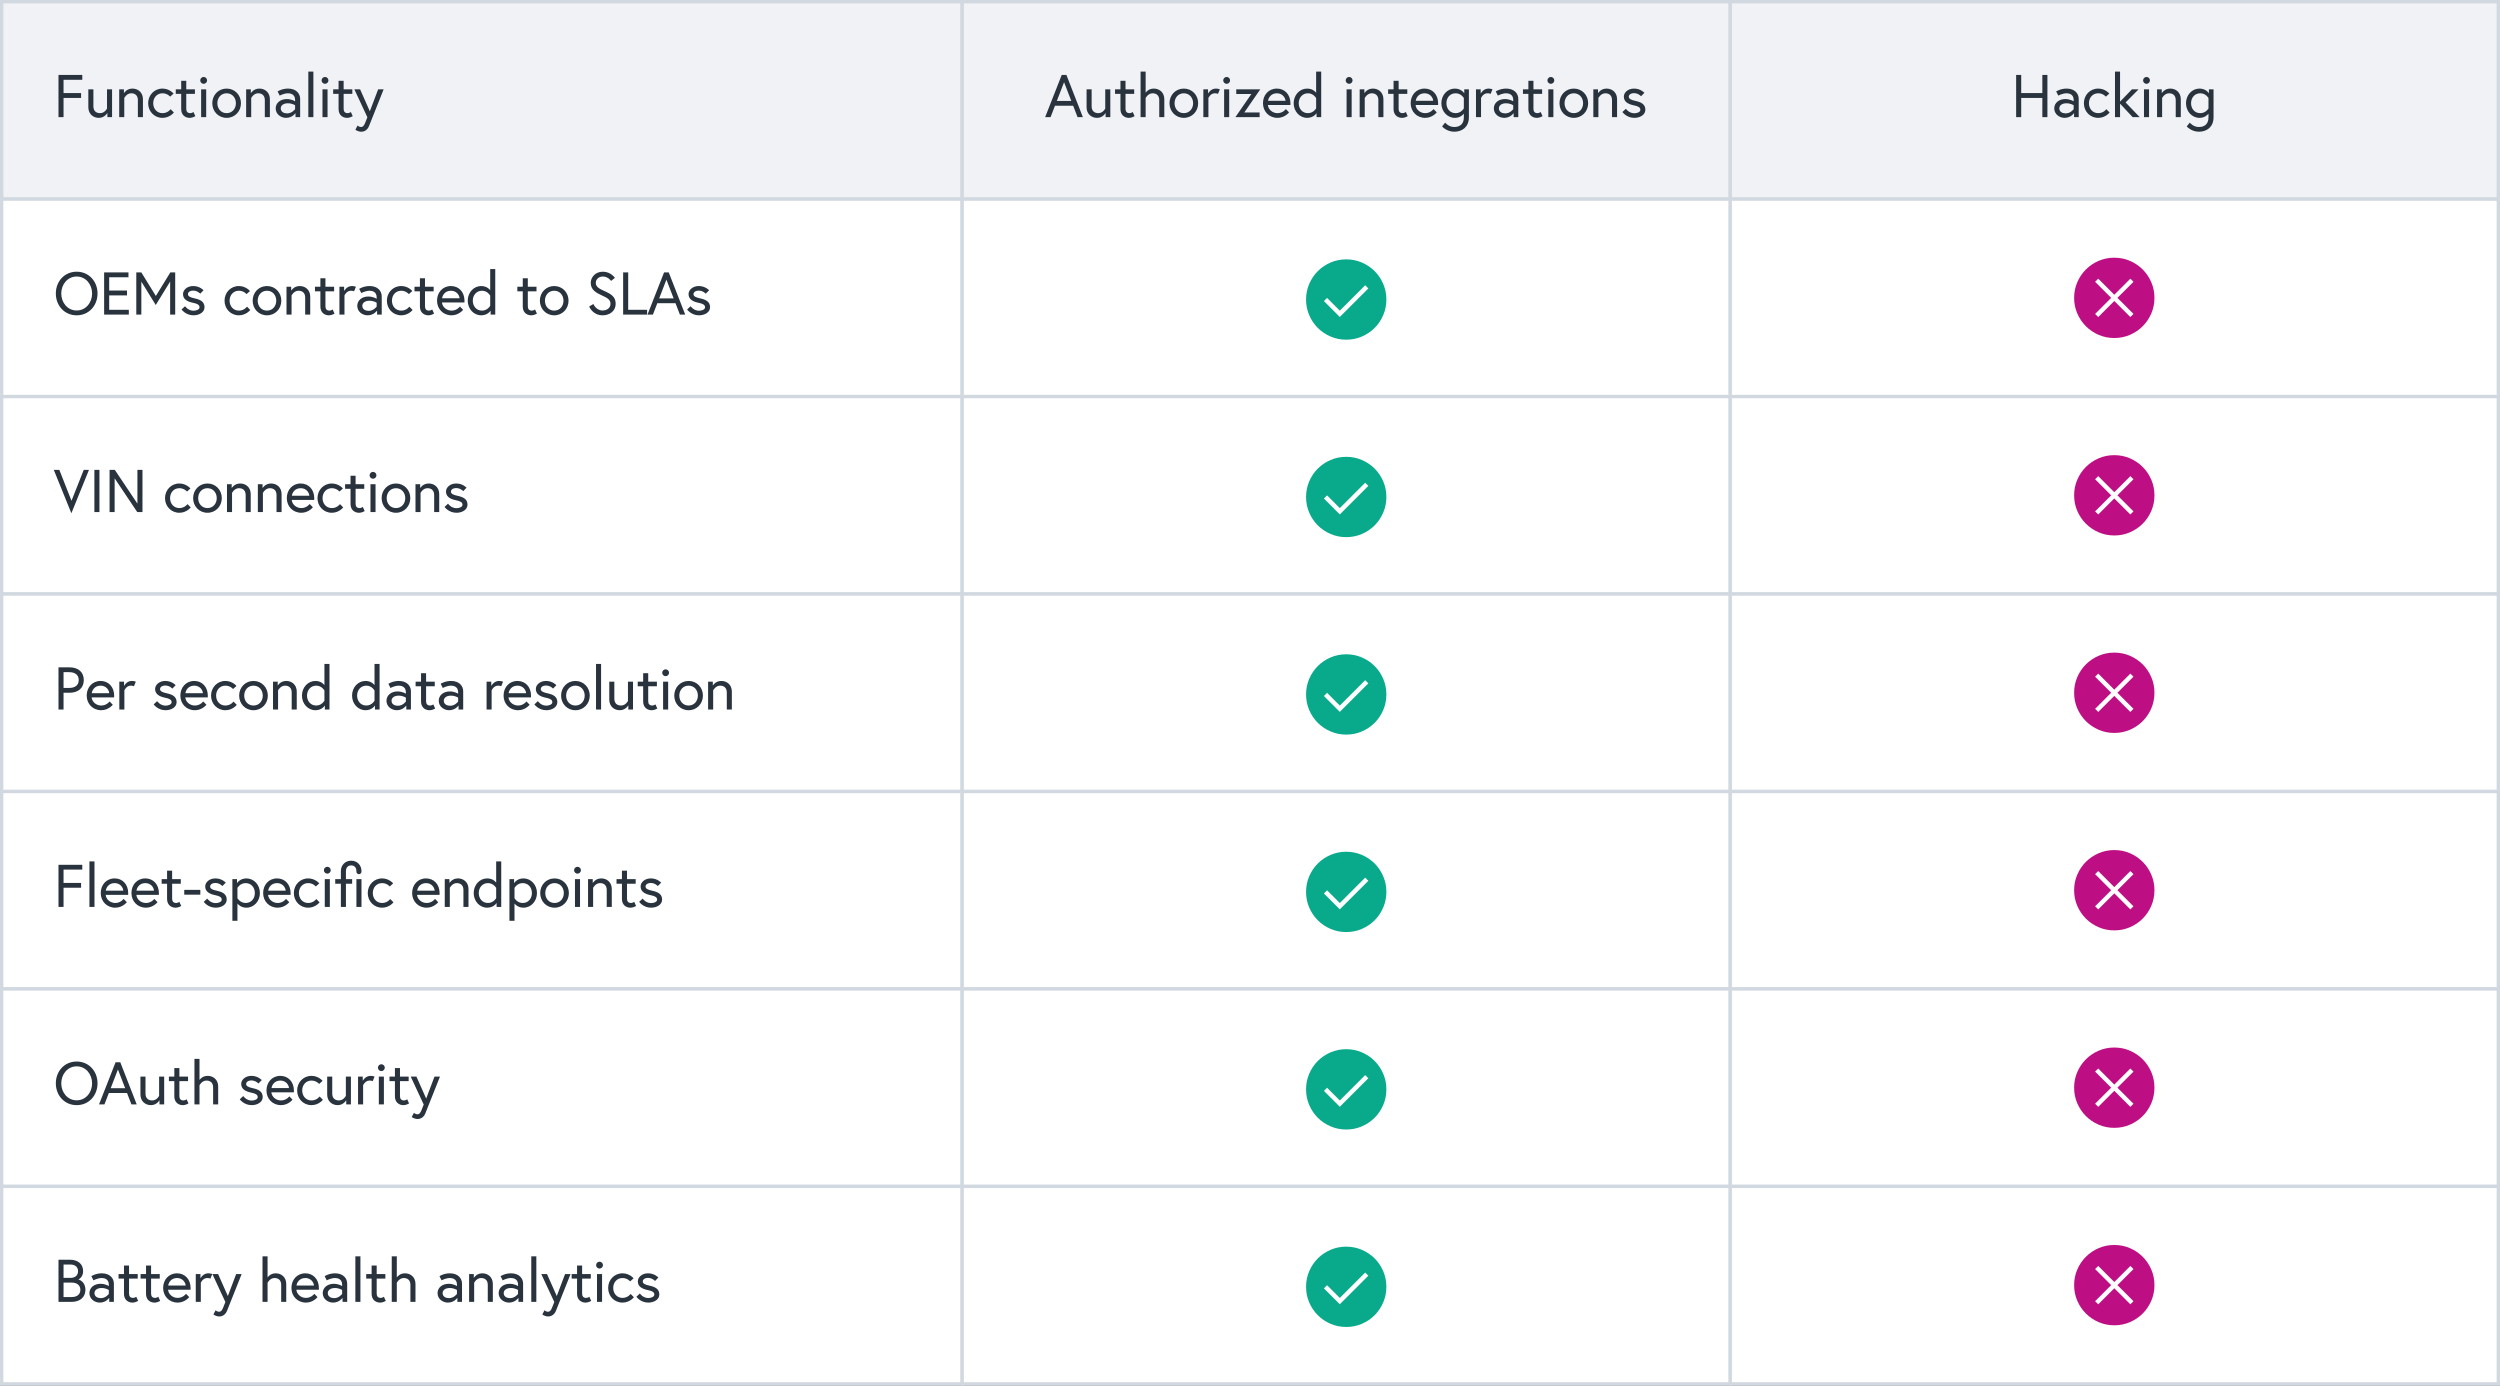
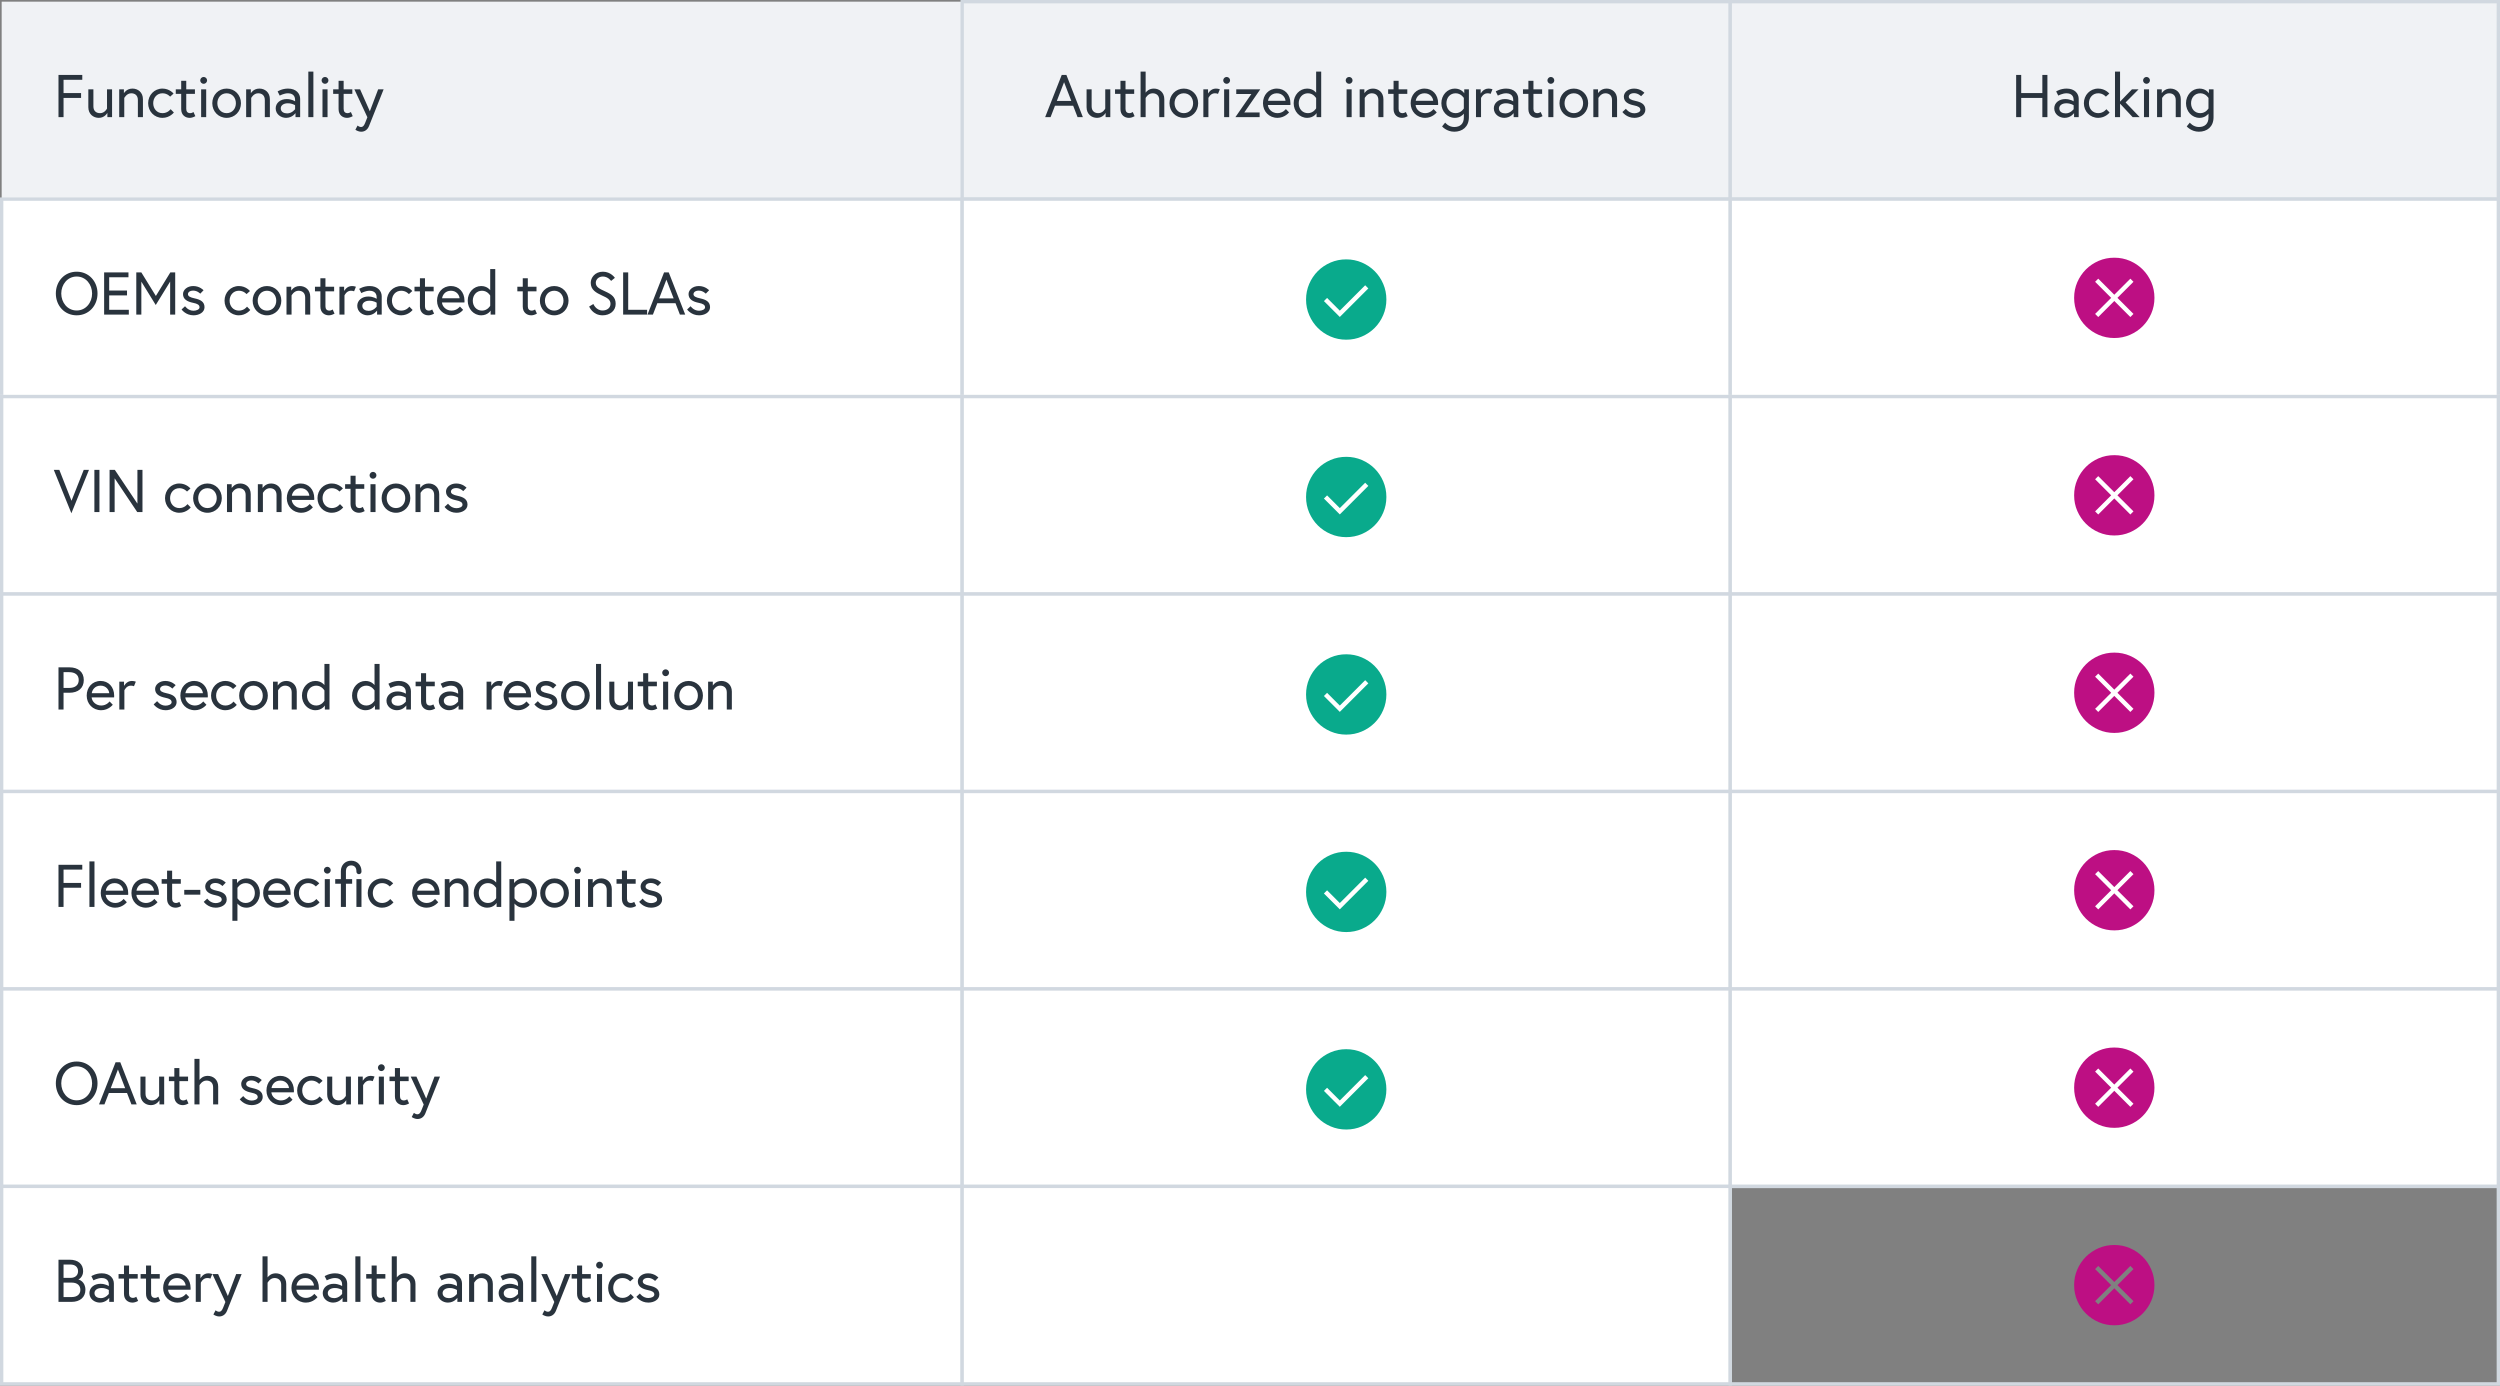
<svg xmlns="http://www.w3.org/2000/svg" fill="none" viewBox="0 0 747 414" height="414" width="747">
  <rect x="0" y="0" width="747" height="414" fill="#808080" stroke="none" />
  <rect fill="#F0F2F5" height="59" width="287" y="0.5" x="0.5" />
-   <rect stroke="#D1D8E0" height="59" width="287" y="0.5" x="0.5" />
  <path fill="#29333D" d="M18.988 23.84V27.818H24.226V29.258H18.988V35H17.476V22.4H24.586V23.84H18.988ZM29.526 35.216C27.87 35.216 26.394 34.082 26.394 32.03V26.684H27.906V31.778C27.906 33.2 28.788 33.812 29.904 33.812C31.308 33.812 31.974 32.444 31.974 32.444V26.684H33.486V35H32.082V33.722C32.082 33.722 31.326 35.216 29.526 35.216ZM39.578 26.468C41.234 26.468 42.71 27.602 42.71 29.654V35H41.198V29.906C41.198 28.484 40.316 27.872 39.2 27.872C37.85 27.872 37.13 29.276 37.13 29.276V35H35.618V26.684H37.022V27.854C37.022 27.854 37.778 26.468 39.578 26.468ZM50.98 32.624L51.953 33.614C51.953 33.614 50.746 35.216 48.55 35.216C46.102 35.216 44.267 33.29 44.267 30.842C44.267 28.412 46.102 26.468 48.55 26.468C50.675 26.468 51.862 27.962 51.862 27.962L50.837 28.88C50.837 28.88 50.026 27.872 48.55 27.872C46.877 27.872 45.779 29.204 45.779 30.842C45.779 32.48 46.877 33.812 48.55 33.812C50.17 33.812 50.98 32.624 50.98 32.624ZM52.521 28.052V26.684H54.141V24.146H55.653V26.684H58.245V28.052H55.653V32.534C55.653 33.344 56.049 33.812 56.859 33.812C57.327 33.812 57.813 33.47 57.813 33.47L58.371 34.712C57.651 35.108 57.129 35.216 56.643 35.216C55.455 35.216 54.141 34.442 54.141 32.606V28.052H52.521ZM60.098 35V26.684H61.61V35H60.098ZM59.828 24.02C59.828 23.462 60.296 22.994 60.854 22.994C61.412 22.994 61.88 23.462 61.88 24.02C61.88 24.578 61.412 25.046 60.854 25.046C60.296 25.046 59.828 24.578 59.828 24.02ZM67.716 26.468C70.163 26.468 71.999 28.394 71.999 30.842C71.999 33.29 70.163 35.216 67.716 35.216C65.267 35.216 63.431 33.29 63.431 30.842C63.431 28.394 65.267 26.468 67.716 26.468ZM67.716 33.812C69.389 33.812 70.487 32.48 70.487 30.842C70.487 29.204 69.389 27.872 67.716 27.872C66.041 27.872 64.944 29.204 64.944 30.842C64.944 32.48 66.041 33.812 67.716 33.812ZM77.508 26.468C79.164 26.468 80.64 27.602 80.64 29.654V35H79.128V29.906C79.128 28.484 78.246 27.872 77.13 27.872C75.78 27.872 75.06 29.276 75.06 29.276V35H73.548V26.684H74.952V27.854C74.952 27.854 75.708 26.468 77.508 26.468ZM86.067 26.468C88.514 26.468 89.684 27.98 89.684 29.528V35H88.299V33.794C88.299 33.794 87.362 35.216 85.472 35.216C83.978 35.216 82.376 34.172 82.376 32.372C82.376 30.752 83.799 29.6 85.671 29.6C87.201 29.6 88.172 30.284 88.172 30.284V29.834C88.172 28.106 86.733 27.872 86.067 27.872C84.806 27.872 83.582 28.574 83.582 28.574L82.953 27.314C82.953 27.314 84.249 26.468 86.067 26.468ZM85.796 33.884C87.272 33.884 88.172 32.624 88.172 32.624V31.454C88.172 31.454 87.344 30.86 85.995 30.86C84.698 30.86 83.888 31.508 83.888 32.372C83.888 33.452 84.861 33.884 85.796 33.884ZM92.127 35V21.392H93.639V35H92.127ZM96.358 35V26.684H97.87V35H96.358ZM96.088 24.02C96.088 23.462 96.556 22.994 97.114 22.994C97.672 22.994 98.14 23.462 98.14 24.02C98.14 24.578 97.672 25.046 97.114 25.046C96.556 25.046 96.088 24.578 96.088 24.02ZM99.548 28.052V26.684H101.168V24.146H102.68V26.684H105.272V28.052H102.68V32.534C102.68 33.344 103.076 33.812 103.886 33.812C104.354 33.812 104.84 33.47 104.84 33.47L105.398 34.712C104.678 35.108 104.156 35.216 103.67 35.216C102.482 35.216 101.168 34.442 101.168 32.606V28.052H99.548ZM106.189 38.762L106.837 37.52C106.837 37.52 107.359 37.952 107.827 37.952C108.493 37.952 108.799 37.484 109.123 36.674L109.771 35.036L105.883 26.684H107.593L110.509 33.254L112.993 26.684H114.631C114.631 26.684 110.455 37.196 110.257 37.682C109.771 38.888 108.835 39.356 107.953 39.356C106.927 39.356 106.189 38.762 106.189 38.762Z" />
  <rect fill="#F0F2F5" height="59" width="229.5" y="0.5" x="287.5" />
  <rect stroke="#D1D8E0" height="59" width="229.5" y="0.5" x="287.5" />
  <path fill="#29333D" d="M312.291 35L317.241 22.4H318.645L323.559 35H321.975L320.661 31.598H315.225L313.911 35H312.291ZM317.943 24.56L315.783 30.158H320.103L317.943 24.56ZM327.8 35.216C326.144 35.216 324.668 34.082 324.668 32.03V26.684H326.18V31.778C326.18 33.2 327.062 33.812 328.178 33.812C329.582 33.812 330.248 32.444 330.248 32.444V26.684H331.76V35H330.356V33.722C330.356 33.722 329.6 35.216 327.8 35.216ZM333.172 28.052V26.684H334.792V24.146H336.304V26.684H338.896V28.052H336.304V32.534C336.304 33.344 336.7 33.812 337.51 33.812C337.978 33.812 338.464 33.47 338.464 33.47L339.022 34.712C338.302 35.108 337.78 35.216 337.294 35.216C336.106 35.216 334.792 34.442 334.792 32.606V28.052H333.172ZM344.764 26.468C346.42 26.468 347.896 27.602 347.896 29.654V35H346.384V29.906C346.384 28.484 345.502 27.872 344.386 27.872C343.036 27.872 342.316 29.276 342.316 29.276V35H340.804V21.392H342.316V27.692C342.568 27.332 343.324 26.468 344.764 26.468ZM353.728 26.468C356.176 26.468 358.012 28.394 358.012 30.842C358.012 33.29 356.176 35.216 353.728 35.216C351.28 35.216 349.444 33.29 349.444 30.842C349.444 28.394 351.28 26.468 353.728 26.468ZM353.728 33.812C355.402 33.812 356.5 32.48 356.5 30.842C356.5 29.204 355.402 27.872 353.728 27.872C352.054 27.872 350.956 29.204 350.956 30.842C350.956 32.48 352.054 33.812 353.728 33.812ZM363.287 26.468C363.971 26.468 364.493 26.684 364.493 26.684L363.935 28.052C363.935 28.052 363.611 27.872 362.981 27.872C361.667 27.872 361.073 29.276 361.073 29.276V35H359.561V26.684H360.965V27.962C360.965 27.962 361.703 26.468 363.287 26.468ZM365.768 35V26.684H367.28V35H365.768ZM365.498 24.02C365.498 23.462 365.966 22.994 366.524 22.994C367.082 22.994 367.55 23.462 367.55 24.02C367.55 24.578 367.082 25.046 366.524 25.046C365.966 25.046 365.498 24.578 365.498 24.02ZM369.39 26.684H376.572L371.802 33.596H376.374V35H369.138L373.908 28.088H369.39V26.684ZM381.535 26.468C383.857 26.468 385.585 28.214 385.585 30.896C385.585 31.058 385.585 31.184 385.567 31.382H378.853C378.943 32.642 380.149 33.812 381.715 33.812C383.353 33.812 384.217 32.588 384.217 32.588L385.171 33.578C385.171 33.578 383.911 35.216 381.715 35.216C379.195 35.216 377.377 33.308 377.377 30.842C377.377 28.412 379.033 26.468 381.535 26.468ZM378.889 30.122H384.109C384.055 29.186 383.209 27.872 381.535 27.872C379.735 27.872 378.997 29.258 378.889 30.122ZM390.58 26.468C392.416 26.468 393.262 27.71 393.262 27.71V21.392H394.774V35H393.388V33.794C393.388 33.794 392.578 35.216 390.58 35.216C388.33 35.216 386.548 33.29 386.548 30.842C386.548 28.394 388.33 26.468 390.58 26.468ZM393.262 32.372V29.312C393.262 29.312 392.47 27.872 390.814 27.872C389.158 27.872 388.06 29.204 388.06 30.842C388.06 32.48 389.122 33.812 390.814 33.812C392.47 33.812 393.262 32.372 393.262 32.372ZM402.362 35V26.684H403.874V35H402.362ZM402.092 24.02C402.092 23.462 402.56 22.994 403.118 22.994C403.676 22.994 404.144 23.462 404.144 24.02C404.144 24.578 403.676 25.046 403.118 25.046C402.56 25.046 402.092 24.578 402.092 24.02ZM410.232 26.468C411.888 26.468 413.364 27.602 413.364 29.654V35H411.852V29.906C411.852 28.484 410.97 27.872 409.854 27.872C408.504 27.872 407.784 29.276 407.784 29.276V35H406.272V26.684H407.676V27.854C407.676 27.854 408.432 26.468 410.232 26.468ZM414.776 28.052V26.684H416.396V24.146H417.908V26.684H420.5V28.052H417.908V32.534C417.908 33.344 418.304 33.812 419.114 33.812C419.582 33.812 420.068 33.47 420.068 33.47L420.626 34.712C419.906 35.108 419.384 35.216 418.898 35.216C417.71 35.216 416.396 34.442 416.396 32.606V28.052H414.776ZM425.666 26.468C427.988 26.468 429.716 28.214 429.716 30.896C429.716 31.058 429.716 31.184 429.698 31.382H422.984C423.074 32.642 424.28 33.812 425.846 33.812C427.484 33.812 428.348 32.588 428.348 32.588L429.302 33.578C429.302 33.578 428.042 35.216 425.846 35.216C423.326 35.216 421.508 33.308 421.508 30.842C421.508 28.412 423.164 26.468 425.666 26.468ZM423.02 30.122H428.24C428.186 29.186 427.34 27.872 425.666 27.872C423.866 27.872 423.128 29.258 423.02 30.122ZM437.393 35.108V33.956C437.105 34.334 436.241 35.216 434.711 35.216C432.461 35.216 430.679 33.29 430.679 30.842C430.679 28.394 432.461 26.468 434.711 26.468C436.709 26.468 437.519 27.89 437.519 27.89V26.684H438.905V35.036C438.905 37.916 436.943 39.356 434.531 39.356C432.245 39.356 430.895 37.772 430.895 37.772L431.813 36.638C431.813 36.638 432.821 37.952 434.531 37.952C436.295 37.952 437.393 36.98 437.393 35.108ZM437.393 32.408V29.276C437.393 29.276 436.583 27.872 434.945 27.872C433.253 27.872 432.191 29.204 432.191 30.842C432.191 32.48 433.253 33.812 434.945 33.812C436.601 33.812 437.393 32.408 437.393 32.408ZM444.75 26.468C445.434 26.468 445.956 26.684 445.956 26.684L445.398 28.052C445.398 28.052 445.074 27.872 444.444 27.872C443.13 27.872 442.536 29.276 442.536 29.276V35H441.024V26.684H442.428V27.962C442.428 27.962 443.166 26.468 444.75 26.468ZM450.045 26.468C452.493 26.468 453.663 27.98 453.663 29.528V35H452.277V33.794C452.277 33.794 451.341 35.216 449.451 35.216C447.957 35.216 446.355 34.172 446.355 32.372C446.355 30.752 447.777 29.6 449.649 29.6C451.179 29.6 452.151 30.284 452.151 30.284V29.834C452.151 28.106 450.711 27.872 450.045 27.872C448.785 27.872 447.561 28.574 447.561 28.574L446.931 27.314C446.931 27.314 448.227 26.468 450.045 26.468ZM449.775 33.884C451.251 33.884 452.151 32.624 452.151 32.624V31.454C452.151 31.454 451.323 30.86 449.973 30.86C448.677 30.86 447.867 31.508 447.867 32.372C447.867 33.452 448.839 33.884 449.775 33.884ZM455.062 28.052V26.684H456.682V24.146H458.194V26.684H460.786V28.052H458.194V32.534C458.194 33.344 458.59 33.812 459.4 33.812C459.868 33.812 460.354 33.47 460.354 33.47L460.912 34.712C460.192 35.108 459.67 35.216 459.184 35.216C457.996 35.216 456.682 34.442 456.682 32.606V28.052H455.062ZM462.639 35V26.684H464.151V35H462.639ZM462.369 24.02C462.369 23.462 462.837 22.994 463.395 22.994C463.953 22.994 464.421 23.462 464.421 24.02C464.421 24.578 463.953 25.046 463.395 25.046C462.837 25.046 462.369 24.578 462.369 24.02ZM470.257 26.468C472.705 26.468 474.541 28.394 474.541 30.842C474.541 33.29 472.705 35.216 470.257 35.216C467.809 35.216 465.973 33.29 465.973 30.842C465.973 28.394 467.809 26.468 470.257 26.468ZM470.257 33.812C471.931 33.812 473.029 32.48 473.029 30.842C473.029 29.204 471.931 27.872 470.257 27.872C468.583 27.872 467.485 29.204 467.485 30.842C467.485 32.48 468.583 33.812 470.257 33.812ZM480.049 26.468C481.705 26.468 483.181 27.602 483.181 29.654V35H481.669V29.906C481.669 28.484 480.787 27.872 479.671 27.872C478.321 27.872 477.601 29.276 477.601 29.276V35H476.089V26.684H477.493V27.854C477.493 27.854 478.249 26.468 480.049 26.468ZM484.774 33.47L485.818 32.498C485.818 32.498 486.7 33.848 488.338 33.848C489.184 33.848 490.138 33.488 490.138 32.822C490.138 32.102 489.526 31.742 488.248 31.49C486.466 31.13 485.206 30.428 485.206 28.862C485.206 27.656 486.412 26.468 488.266 26.468C490.228 26.468 491.344 27.728 491.344 27.728L490.354 28.754C490.354 28.754 489.526 27.836 488.266 27.836C487.204 27.836 486.682 28.358 486.682 28.898C486.682 29.528 487.33 29.87 488.698 30.158C490.282 30.5 491.632 31.094 491.632 32.786C491.632 34.388 489.94 35.216 488.338 35.216C485.998 35.216 484.774 33.47 484.774 33.47Z" />
  <rect fill="#F0F2F5" height="59" width="229.5" y="0.5" x="517" />
  <rect stroke="#D1D8E0" height="59" width="229.5" y="0.5" x="517" />
  <path fill="#29333D" d="M610.254 27.818V22.4H611.766V35H610.254V29.258H603.936V35H602.424V22.4H603.936V27.818H610.254ZM617.501 26.468C619.949 26.468 621.119 27.98 621.119 29.528V35H619.733V33.794C619.733 33.794 618.797 35.216 616.907 35.216C615.413 35.216 613.811 34.172 613.811 32.372C613.811 30.752 615.233 29.6 617.105 29.6C618.635 29.6 619.607 30.284 619.607 30.284V29.834C619.607 28.106 618.167 27.872 617.501 27.872C616.241 27.872 615.017 28.574 615.017 28.574L614.387 27.314C614.387 27.314 615.683 26.468 617.501 26.468ZM617.231 33.884C618.707 33.884 619.607 32.624 619.607 32.624V31.454C619.607 31.454 618.779 30.86 617.429 30.86C616.133 30.86 615.323 31.508 615.323 32.372C615.323 33.452 616.295 33.884 617.231 33.884ZM629.376 32.624L630.348 33.614C630.348 33.614 629.142 35.216 626.946 35.216C624.498 35.216 622.662 33.29 622.662 30.842C622.662 28.412 624.498 26.468 626.946 26.468C629.07 26.468 630.258 27.962 630.258 27.962L629.232 28.88C629.232 28.88 628.422 27.872 626.946 27.872C625.272 27.872 624.174 29.204 624.174 30.842C624.174 32.48 625.272 33.812 626.946 33.812C628.566 33.812 629.376 32.624 629.376 32.624ZM637.234 35L633.472 30.968V35H631.96V21.392H633.472V30.374L637.036 26.684H639.016L635.128 30.608L639.34 35H637.234ZM640.621 35V26.684H642.133V35H640.621ZM640.351 24.02C640.351 23.462 640.819 22.994 641.377 22.994C641.935 22.994 642.403 23.462 642.403 24.02C642.403 24.578 641.935 25.046 641.377 25.046C640.819 25.046 640.351 24.578 640.351 24.02ZM648.49 26.468C650.146 26.468 651.622 27.602 651.622 29.654V35H650.11V29.906C650.11 28.484 649.228 27.872 648.112 27.872C646.762 27.872 646.042 29.276 646.042 29.276V35H644.53V26.684H645.934V27.854C645.934 27.854 646.69 26.468 648.49 26.468ZM659.893 35.108V33.956C659.605 34.334 658.741 35.216 657.211 35.216C654.961 35.216 653.179 33.29 653.179 30.842C653.179 28.394 654.961 26.468 657.211 26.468C659.209 26.468 660.019 27.89 660.019 27.89V26.684H661.405V35.036C661.405 37.916 659.443 39.356 657.031 39.356C654.745 39.356 653.395 37.772 653.395 37.772L654.313 36.638C654.313 36.638 655.321 37.952 657.031 37.952C658.795 37.952 659.893 36.98 659.893 35.108ZM659.893 32.408V29.276C659.893 29.276 659.083 27.872 657.445 27.872C655.753 27.872 654.691 29.204 654.691 30.842C654.691 32.48 655.753 33.812 657.445 33.812C659.101 33.812 659.893 32.408 659.893 32.408Z" />
  <rect fill="white" height="59" width="287" y="59.5" x="0.5" />
  <rect stroke="#D1D8E0" height="59" width="287" y="59.5" x="0.5" />
  <path fill="#29333D" d="M22.912 81.184C26.548 81.184 29.14 84.064 29.14 87.7C29.14 91.336 26.548 94.216 22.912 94.216C19.276 94.216 16.684 91.336 16.684 87.7C16.684 84.064 19.276 81.184 22.912 81.184ZM22.912 92.776C25.666 92.776 27.52 90.382 27.52 87.7C27.52 85.018 25.666 82.624 22.912 82.624C20.158 82.624 18.304 85.018 18.304 87.7C18.304 90.382 20.158 92.776 22.912 92.776ZM32.624 82.84V86.818H37.952V88.258H32.624V92.56H38.492V94H31.112V81.4H38.384V82.84H32.624ZM40.723 81.4H42.235L46.573 88.438L50.893 81.4H52.351V94H50.839V84.136L46.537 91.138L42.235 84.154V94H40.723V81.4ZM54.252 92.47L55.296 91.498C55.296 91.498 56.178 92.848 57.816 92.848C58.662 92.848 59.616 92.488 59.616 91.822C59.616 91.102 59.004 90.742 57.726 90.49C55.944 90.13 54.684 89.428 54.684 87.862C54.684 86.656 55.89 85.468 57.744 85.468C59.706 85.468 60.822 86.728 60.822 86.728L59.832 87.754C59.832 87.754 59.004 86.836 57.744 86.836C56.682 86.836 56.16 87.358 56.16 87.898C56.16 88.528 56.808 88.87 58.176 89.158C59.76 89.5 61.11 90.094 61.11 91.786C61.11 93.388 59.418 94.216 57.816 94.216C55.476 94.216 54.252 92.47 54.252 92.47ZM73.806 91.624L74.778 92.614C74.778 92.614 73.572 94.216 71.376 94.216C68.928 94.216 67.092 92.29 67.092 89.842C67.092 87.412 68.928 85.468 71.376 85.468C73.5 85.468 74.688 86.962 74.688 86.962L73.662 87.88C73.662 87.88 72.852 86.872 71.376 86.872C69.702 86.872 68.604 88.204 68.604 89.842C68.604 91.48 69.702 92.812 71.376 92.812C72.996 92.812 73.806 91.624 73.806 91.624ZM79.774 85.468C82.222 85.468 84.058 87.394 84.058 89.842C84.058 92.29 82.222 94.216 79.774 94.216C77.326 94.216 75.49 92.29 75.49 89.842C75.49 87.394 77.326 85.468 79.774 85.468ZM79.774 92.812C81.448 92.812 82.546 91.48 82.546 89.842C82.546 88.204 81.448 86.872 79.774 86.872C78.1 86.872 77.002 88.204 77.002 89.842C77.002 91.48 78.1 92.812 79.774 92.812ZM89.567 85.468C91.223 85.468 92.699 86.602 92.699 88.654V94H91.187V88.906C91.187 87.484 90.305 86.872 89.189 86.872C87.839 86.872 87.119 88.276 87.119 88.276V94H85.607V85.684H87.011V86.854C87.011 86.854 87.767 85.468 89.567 85.468ZM94.111 87.052V85.684H95.731V83.146H97.243V85.684H99.835V87.052H97.243V91.534C97.243 92.344 97.639 92.812 98.449 92.812C98.917 92.812 99.403 92.47 99.403 92.47L99.961 93.712C99.241 94.108 98.719 94.216 98.233 94.216C97.045 94.216 95.731 93.442 95.731 91.606V87.052H94.111ZM105.145 85.468C105.829 85.468 106.351 85.684 106.351 85.684L105.793 87.052C105.793 87.052 105.469 86.872 104.839 86.872C103.525 86.872 102.931 88.276 102.931 88.276V94H101.419V85.684H102.823V86.962C102.823 86.962 103.561 85.468 105.145 85.468ZM110.439 85.468C112.887 85.468 114.057 86.98 114.057 88.528V94H112.671V92.794C112.671 92.794 111.735 94.216 109.845 94.216C108.351 94.216 106.749 93.172 106.749 91.372C106.749 89.752 108.171 88.6 110.043 88.6C111.573 88.6 112.545 89.284 112.545 89.284V88.834C112.545 87.106 111.105 86.872 110.439 86.872C109.179 86.872 107.955 87.574 107.955 87.574L107.325 86.314C107.325 86.314 108.621 85.468 110.439 85.468ZM110.169 92.884C111.645 92.884 112.545 91.624 112.545 91.624V90.454C112.545 90.454 111.717 89.86 110.367 89.86C109.071 89.86 108.261 90.508 108.261 91.372C108.261 92.452 109.233 92.884 110.169 92.884ZM122.314 91.624L123.286 92.614C123.286 92.614 122.08 94.216 119.884 94.216C117.436 94.216 115.6 92.29 115.6 89.842C115.6 87.412 117.436 85.468 119.884 85.468C122.008 85.468 123.196 86.962 123.196 86.962L122.17 87.88C122.17 87.88 121.36 86.872 119.884 86.872C118.21 86.872 117.112 88.204 117.112 89.842C117.112 91.48 118.21 92.812 119.884 92.812C121.504 92.812 122.314 91.624 122.314 91.624ZM123.854 87.052V85.684H125.474V83.146H126.986V85.684H129.578V87.052H126.986V91.534C126.986 92.344 127.382 92.812 128.192 92.812C128.66 92.812 129.146 92.47 129.146 92.47L129.704 93.712C128.984 94.108 128.462 94.216 127.976 94.216C126.788 94.216 125.474 93.442 125.474 91.606V87.052H123.854ZM134.744 85.468C137.066 85.468 138.794 87.214 138.794 89.896C138.794 90.058 138.794 90.184 138.776 90.382H132.062C132.152 91.642 133.358 92.812 134.924 92.812C136.562 92.812 137.426 91.588 137.426 91.588L138.38 92.578C138.38 92.578 137.12 94.216 134.924 94.216C132.404 94.216 130.586 92.308 130.586 89.842C130.586 87.412 132.242 85.468 134.744 85.468ZM132.098 89.122H137.318C137.264 88.186 136.418 86.872 134.744 86.872C132.944 86.872 132.206 88.258 132.098 89.122ZM143.789 85.468C145.625 85.468 146.471 86.71 146.471 86.71V80.392H147.983V94H146.597V92.794C146.597 92.794 145.787 94.216 143.789 94.216C141.539 94.216 139.757 92.29 139.757 89.842C139.757 87.394 141.539 85.468 143.789 85.468ZM146.471 91.372V88.312C146.471 88.312 145.679 86.872 144.023 86.872C142.367 86.872 141.269 88.204 141.269 89.842C141.269 91.48 142.331 92.812 144.023 92.812C145.679 92.812 146.471 91.372 146.471 91.372ZM154.581 87.052V85.684H156.201V83.146H157.713V85.684H160.305V87.052H157.713V91.534C157.713 92.344 158.109 92.812 158.919 92.812C159.387 92.812 159.873 92.47 159.873 92.47L160.431 93.712C159.711 94.108 159.189 94.216 158.703 94.216C157.515 94.216 156.201 93.442 156.201 91.606V87.052H154.581ZM165.597 85.468C168.045 85.468 169.881 87.394 169.881 89.842C169.881 92.29 168.045 94.216 165.597 94.216C163.149 94.216 161.313 92.29 161.313 89.842C161.313 87.394 163.149 85.468 165.597 85.468ZM165.597 92.812C167.271 92.812 168.369 91.48 168.369 89.842C168.369 88.204 167.271 86.872 165.597 86.872C163.923 86.872 162.825 88.204 162.825 89.842C162.825 91.48 163.923 92.812 165.597 92.812ZM182.415 90.796C182.415 89.482 181.371 88.978 179.967 88.33C178.131 87.484 176.511 86.638 176.511 84.496C176.511 83.02 177.735 81.184 180.147 81.184C182.523 81.184 183.729 83.02 183.729 83.02L182.595 83.938C182.595 83.938 181.713 82.624 180.147 82.624C178.761 82.624 178.023 83.596 178.023 84.496C178.023 85.774 179.103 86.278 180.831 87.07C182.757 87.952 183.963 88.762 183.963 90.796C183.963 92.848 182.271 94.216 180.057 94.216C177.069 94.216 176.043 91.588 176.043 91.588L177.303 90.832C177.303 90.832 178.059 92.776 180.057 92.776C181.263 92.776 182.415 92.092 182.415 90.796ZM186.194 94V81.4H187.706V92.56H193.358V94H186.194ZM193.471 94L198.421 81.4H199.825L204.739 94H203.155L201.841 90.598H196.405L195.091 94H193.471ZM199.123 83.56L196.963 89.158H201.283L199.123 83.56ZM205.308 92.47L206.352 91.498C206.352 91.498 207.234 92.848 208.872 92.848C209.718 92.848 210.672 92.488 210.672 91.822C210.672 91.102 210.06 90.742 208.782 90.49C207 90.13 205.74 89.428 205.74 87.862C205.74 86.656 206.946 85.468 208.8 85.468C210.762 85.468 211.878 86.728 211.878 86.728L210.888 87.754C210.888 87.754 210.06 86.836 208.8 86.836C207.738 86.836 207.216 87.358 207.216 87.898C207.216 88.528 207.864 88.87 209.232 89.158C210.816 89.5 212.166 90.094 212.166 91.786C212.166 93.388 210.474 94.216 208.872 94.216C206.532 94.216 205.308 92.47 205.308 92.47Z" />
  <rect fill="white" height="59" width="229.5" y="59.5" x="287.5" />
  <rect stroke="#D1D8E0" height="59" width="229.5" y="59.5" x="287.5" />
  <path fill="#09AA8C" d="M400.332 94.71L408.86 86.182L407.917 85.239L400.332 92.823L396.532 89.023L395.588 89.967L400.332 94.71ZM402.254 101.5C400.595 101.5 399.035 101.185 397.574 100.555C396.113 99.926 394.843 99.071 393.762 97.991C392.681 96.912 391.826 95.642 391.196 94.183C390.565 92.723 390.25 91.164 390.25 89.504C390.25 87.845 390.565 86.285 391.195 84.824C391.824 83.363 392.679 82.093 393.759 81.012C394.838 79.931 396.108 79.076 397.567 78.445C399.027 77.815 400.586 77.5 402.246 77.5C403.905 77.5 405.465 77.815 406.926 78.445C408.387 79.074 409.657 79.929 410.738 81.009C411.819 82.088 412.674 83.358 413.304 84.817C413.935 86.277 414.25 87.836 414.25 89.496C414.25 91.155 413.935 92.715 413.305 94.176C412.676 95.637 411.821 96.907 410.741 97.988C409.662 99.069 408.392 99.924 406.933 100.554C405.473 101.185 403.914 101.5 402.254 101.5Z" />
  <rect fill="white" height="59" width="229.5" y="59.5" x="517" />
  <rect stroke="#D1D8E0" height="59" width="229.5" y="59.5" x="517" />
  <path fill="#BD0F83" d="M626.95 94.733L631.75 89.933L636.55 94.733L637.483 93.8L632.683 89L637.483 84.2L636.55 83.267L631.75 88.067L626.95 83.267L626.017 84.2L630.817 89L626.017 93.8L626.95 94.733ZM631.75 101C630.083 101 628.522 100.684 627.067 100.051C625.611 99.417 624.345 98.561 623.267 97.483C622.189 96.405 621.333 95.139 620.699 93.683C620.066 92.228 619.75 90.667 619.75 89C619.75 87.333 620.066 85.772 620.699 84.316C621.333 82.861 622.189 81.594 623.267 80.516C624.345 79.439 625.611 78.583 627.067 77.949C628.522 77.316 630.083 77 631.75 77C633.417 77 634.978 77.316 636.434 77.949C637.889 78.583 639.156 79.439 640.234 80.516C641.311 81.594 642.167 82.861 642.801 84.316C643.434 85.772 643.75 87.333 643.75 89C643.75 90.667 643.434 92.228 642.801 93.683C642.167 95.139 641.311 96.405 640.234 97.483C639.156 98.561 637.889 99.417 636.434 100.051C634.978 100.684 633.417 101 631.75 101Z" />
  <rect fill="white" transform="translate(0 118)" height="60" width="747" />
  <rect fill="white" height="59" width="287" y="118.5" x="0.5" />
  <rect stroke="#D1D8E0" height="59" width="287" y="118.5" x="0.5" />
  <path fill="#29333D" d="M26.584 140.4L21.328 153.36L16.072 140.4H17.728L21.364 149.634L25.018 140.4H26.584ZM28.2 153V140.4H29.712V153H28.2ZM32.743 140.4H34.309L41.059 150.48V140.4H42.571V153H41.005L34.255 142.92V153H32.743V140.4ZM56.021 150.624L56.993 151.614C56.993 151.614 55.787 153.216 53.591 153.216C51.143 153.216 49.307 151.29 49.307 148.842C49.307 146.412 51.143 144.468 53.591 144.468C55.715 144.468 56.903 145.962 56.903 145.962L55.877 146.88C55.877 146.88 55.067 145.872 53.591 145.872C51.917 145.872 50.819 147.204 50.819 148.842C50.819 150.48 51.917 151.812 53.591 151.812C55.211 151.812 56.021 150.624 56.021 150.624ZM61.989 144.468C64.437 144.468 66.273 146.394 66.273 148.842C66.273 151.29 64.437 153.216 61.989 153.216C59.541 153.216 57.705 151.29 57.705 148.842C57.705 146.394 59.541 144.468 61.989 144.468ZM61.989 151.812C63.663 151.812 64.761 150.48 64.761 148.842C64.761 147.204 63.663 145.872 61.989 145.872C60.315 145.872 59.217 147.204 59.217 148.842C59.217 150.48 60.315 151.812 61.989 151.812ZM71.782 144.468C73.438 144.468 74.914 145.602 74.914 147.654V153H73.402V147.906C73.402 146.484 72.52 145.872 71.404 145.872C70.054 145.872 69.334 147.276 69.334 147.276V153H67.822V144.684H69.226V145.854C69.226 145.854 69.982 144.468 71.782 144.468ZM81.006 144.468C82.662 144.468 84.138 145.602 84.138 147.654V153H82.626V147.906C82.626 146.484 81.744 145.872 80.628 145.872C79.278 145.872 78.558 147.276 78.558 147.276V153H77.046V144.684H78.45V145.854C78.45 145.854 79.206 144.468 81.006 144.468ZM89.853 144.468C92.175 144.468 93.903 146.214 93.903 148.896C93.903 149.058 93.903 149.184 93.885 149.382H87.171C87.261 150.642 88.467 151.812 90.033 151.812C91.671 151.812 92.535 150.588 92.535 150.588L93.489 151.578C93.489 151.578 92.229 153.216 90.033 153.216C87.513 153.216 85.695 151.308 85.695 148.842C85.695 146.412 87.351 144.468 89.853 144.468ZM87.207 148.122H92.427C92.373 147.186 91.527 145.872 89.853 145.872C88.053 145.872 87.315 147.258 87.207 148.122ZM101.58 150.624L102.552 151.614C102.552 151.614 101.346 153.216 99.15 153.216C96.702 153.216 94.866 151.29 94.866 148.842C94.866 146.412 96.702 144.468 99.15 144.468C101.274 144.468 102.462 145.962 102.462 145.962L101.436 146.88C101.436 146.88 100.626 145.872 99.15 145.872C97.476 145.872 96.378 147.204 96.378 148.842C96.378 150.48 97.476 151.812 99.15 151.812C100.77 151.812 101.58 150.624 101.58 150.624ZM103.12 146.052V144.684H104.74V142.146H106.252V144.684H108.844V146.052H106.252V150.534C106.252 151.344 106.648 151.812 107.458 151.812C107.926 151.812 108.412 151.47 108.412 151.47L108.97 152.712C108.25 153.108 107.728 153.216 107.242 153.216C106.054 153.216 104.74 152.442 104.74 150.606V146.052H103.12ZM110.698 153V144.684H112.21V153H110.698ZM110.428 142.02C110.428 141.462 110.896 140.994 111.454 140.994C112.012 140.994 112.48 141.462 112.48 142.02C112.48 142.578 112.012 143.046 111.454 143.046C110.896 143.046 110.428 142.578 110.428 142.02ZM118.315 144.468C120.763 144.468 122.599 146.394 122.599 148.842C122.599 151.29 120.763 153.216 118.315 153.216C115.867 153.216 114.031 151.29 114.031 148.842C114.031 146.394 115.867 144.468 118.315 144.468ZM118.315 151.812C119.989 151.812 121.087 150.48 121.087 148.842C121.087 147.204 119.989 145.872 118.315 145.872C116.641 145.872 115.543 147.204 115.543 148.842C115.543 150.48 116.641 151.812 118.315 151.812ZM128.108 144.468C129.764 144.468 131.24 145.602 131.24 147.654V153H129.728V147.906C129.728 146.484 128.846 145.872 127.73 145.872C126.38 145.872 125.66 147.276 125.66 147.276V153H124.148V144.684H125.552V145.854C125.552 145.854 126.308 144.468 128.108 144.468ZM132.832 151.47L133.876 150.498C133.876 150.498 134.758 151.848 136.396 151.848C137.242 151.848 138.196 151.488 138.196 150.822C138.196 150.102 137.584 149.742 136.306 149.49C134.524 149.13 133.264 148.428 133.264 146.862C133.264 145.656 134.47 144.468 136.324 144.468C138.286 144.468 139.402 145.728 139.402 145.728L138.412 146.754C138.412 146.754 137.584 145.836 136.324 145.836C135.262 145.836 134.74 146.358 134.74 146.898C134.74 147.528 135.388 147.87 136.756 148.158C138.34 148.5 139.69 149.094 139.69 150.786C139.69 152.388 137.998 153.216 136.396 153.216C134.056 153.216 132.832 151.47 132.832 151.47Z" />
  <rect fill="white" height="59" width="229.5" y="118.5" x="287.5" />
  <rect stroke="#D1D8E0" height="59" width="229.5" y="118.5" x="287.5" />
  <path fill="#09AA8C" d="M400.332 153.71L408.86 145.182L407.917 144.238L400.332 151.823L396.532 148.023L395.588 148.967L400.332 153.71ZM402.254 160.5C400.595 160.5 399.035 160.185 397.574 159.555C396.113 158.926 394.843 158.071 393.762 156.991C392.681 155.912 391.826 154.642 391.196 153.183C390.565 151.723 390.25 150.164 390.25 148.504C390.25 146.845 390.565 145.285 391.195 143.824C391.824 142.363 392.679 141.093 393.759 140.012C394.838 138.931 396.108 138.076 397.567 137.446C399.027 136.815 400.586 136.5 402.246 136.5C403.905 136.5 405.465 136.815 406.926 137.445C408.387 138.074 409.657 138.929 410.738 140.009C411.819 141.088 412.674 142.358 413.304 143.817C413.935 145.277 414.25 146.836 414.25 148.496C414.25 150.155 413.935 151.715 413.305 153.176C412.676 154.637 411.821 155.907 410.741 156.988C409.662 158.069 408.392 158.924 406.933 159.554C405.473 160.185 403.914 160.5 402.254 160.5Z" />
  <rect fill="white" height="59" width="229.5" y="118.5" x="517" />
  <rect stroke="#D1D8E0" height="59" width="229.5" y="118.5" x="517" />
  <path fill="#BD0F83" d="M626.95 153.733L631.75 148.933L636.55 153.733L637.483 152.8L632.683 148L637.483 143.2L636.55 142.267L631.75 147.067L626.95 142.267L626.017 143.2L630.817 148L626.017 152.8L626.95 153.733ZM631.75 160C630.083 160 628.522 159.684 627.067 159.051C625.611 158.417 624.345 157.561 623.267 156.483C622.189 155.405 621.333 154.139 620.699 152.683C620.066 151.228 619.75 149.667 619.75 148C619.75 146.333 620.066 144.772 620.699 143.316C621.333 141.861 622.189 140.594 623.267 139.516C624.345 138.439 625.611 137.583 627.067 136.949C628.522 136.316 630.083 136 631.75 136C633.417 136 634.978 136.316 636.434 136.949C637.889 137.583 639.156 138.439 640.234 139.516C641.311 140.594 642.167 141.861 642.801 143.316C643.434 144.772 643.75 146.333 643.75 148C643.75 149.667 643.434 151.228 642.801 152.683C642.167 154.139 641.311 155.405 640.234 156.483C639.156 157.561 637.889 158.417 636.434 159.051C634.978 159.684 633.417 160 631.75 160Z" />
  <rect fill="white" height="59" width="287" y="177.5" x="0.5" />
  <rect stroke="#D1D8E0" height="59" width="287" y="177.5" x="0.5" />
  <path fill="#29333D" d="M17.476 212V199.4H20.734C23.362 199.4 25.036 200.786 25.036 203.198C25.036 205.61 23.362 206.996 20.734 206.996H18.988V212H17.476ZM18.988 205.556H20.644C22.354 205.556 23.524 204.8 23.524 203.198C23.524 201.596 22.354 200.84 20.644 200.84H18.988V205.556ZM30.064 203.468C32.386 203.468 34.114 205.214 34.114 207.896C34.114 208.058 34.114 208.184 34.096 208.382H27.382C27.472 209.642 28.678 210.812 30.244 210.812C31.882 210.812 32.746 209.588 32.746 209.588L33.7 210.578C33.7 210.578 32.44 212.216 30.244 212.216C27.724 212.216 25.906 210.308 25.906 207.842C25.906 205.412 27.562 203.468 30.064 203.468ZM27.418 207.122H32.638C32.584 206.186 31.738 204.872 30.064 204.872C28.264 204.872 27.526 206.258 27.418 207.122ZM39.379 203.468C40.063 203.468 40.585 203.684 40.585 203.684L40.027 205.052C40.027 205.052 39.703 204.872 39.073 204.872C37.759 204.872 37.165 206.276 37.165 206.276V212H35.653V203.684H37.057V204.962C37.057 204.962 37.795 203.468 39.379 203.468ZM45.915 210.47L46.959 209.498C46.959 209.498 47.841 210.848 49.479 210.848C50.325 210.848 51.279 210.488 51.279 209.822C51.279 209.102 50.667 208.742 49.389 208.49C47.607 208.13 46.347 207.428 46.347 205.862C46.347 204.656 47.553 203.468 49.407 203.468C51.369 203.468 52.485 204.728 52.485 204.728L51.495 205.754C51.495 205.754 50.667 204.836 49.407 204.836C48.345 204.836 47.823 205.358 47.823 205.898C47.823 206.528 48.471 206.87 49.839 207.158C51.423 207.5 52.773 208.094 52.773 209.786C52.773 211.388 51.081 212.216 49.479 212.216C47.139 212.216 45.915 210.47 45.915 210.47ZM58.049 203.468C60.371 203.468 62.099 205.214 62.099 207.896C62.099 208.058 62.099 208.184 62.081 208.382H55.367C55.457 209.642 56.663 210.812 58.229 210.812C59.867 210.812 60.731 209.588 60.731 209.588L61.685 210.578C61.685 210.578 60.425 212.216 58.229 212.216C55.709 212.216 53.891 210.308 53.891 207.842C53.891 205.412 55.547 203.468 58.049 203.468ZM55.403 207.122H60.623C60.569 206.186 59.723 204.872 58.049 204.872C56.249 204.872 55.511 206.258 55.403 207.122ZM69.776 209.624L70.748 210.614C70.748 210.614 69.542 212.216 67.346 212.216C64.898 212.216 63.062 210.29 63.062 207.842C63.062 205.412 64.898 203.468 67.346 203.468C69.47 203.468 70.658 204.962 70.658 204.962L69.632 205.88C69.632 205.88 68.822 204.872 67.346 204.872C65.672 204.872 64.574 206.204 64.574 207.842C64.574 209.48 65.672 210.812 67.346 210.812C68.966 210.812 69.776 209.624 69.776 209.624ZM75.745 203.468C78.192 203.468 80.028 205.394 80.028 207.842C80.028 210.29 78.192 212.216 75.745 212.216C73.296 212.216 71.46 210.29 71.46 207.842C71.46 205.394 73.296 203.468 75.745 203.468ZM75.745 210.812C77.418 210.812 78.516 209.48 78.516 207.842C78.516 206.204 77.418 204.872 75.745 204.872C74.07 204.872 72.972 206.204 72.972 207.842C72.972 209.48 74.07 210.812 75.745 210.812ZM85.537 203.468C87.193 203.468 88.669 204.602 88.669 206.654V212H87.157V206.906C87.157 205.484 86.275 204.872 85.159 204.872C83.809 204.872 83.089 206.276 83.089 206.276V212H81.577V203.684H82.981V204.854C82.981 204.854 83.737 203.468 85.537 203.468ZM94.257 203.468C96.094 203.468 96.939 204.71 96.939 204.71V198.392H98.451V212H97.066V210.794C97.066 210.794 96.255 212.216 94.257 212.216C92.007 212.216 90.225 210.29 90.225 207.842C90.225 205.394 92.007 203.468 94.257 203.468ZM96.939 209.372V206.312C96.939 206.312 96.147 204.872 94.492 204.872C92.835 204.872 91.737 206.204 91.737 207.842C91.737 209.48 92.799 210.812 94.492 210.812C96.147 210.812 96.939 209.372 96.939 209.372ZM109.226 203.468C111.062 203.468 111.908 204.71 111.908 204.71V198.392H113.42V212H112.034V210.794C112.034 210.794 111.224 212.216 109.226 212.216C106.976 212.216 105.194 210.29 105.194 207.842C105.194 205.394 106.976 203.468 109.226 203.468ZM111.908 209.372V206.312C111.908 206.312 111.116 204.872 109.46 204.872C107.804 204.872 106.706 206.204 106.706 207.842C106.706 209.48 107.768 210.812 109.46 210.812C111.116 210.812 111.908 209.372 111.908 209.372ZM119.167 203.468C121.615 203.468 122.785 204.98 122.785 206.528V212H121.399V210.794C121.399 210.794 120.463 212.216 118.573 212.216C117.079 212.216 115.477 211.172 115.477 209.372C115.477 207.752 116.899 206.6 118.771 206.6C120.301 206.6 121.273 207.284 121.273 207.284V206.834C121.273 205.106 119.833 204.872 119.167 204.872C117.907 204.872 116.683 205.574 116.683 205.574L116.053 204.314C116.053 204.314 117.349 203.468 119.167 203.468ZM118.897 210.884C120.373 210.884 121.273 209.624 121.273 209.624V208.454C121.273 208.454 120.445 207.86 119.095 207.86C117.799 207.86 116.989 208.508 116.989 209.372C116.989 210.452 117.961 210.884 118.897 210.884ZM124.184 205.052V203.684H125.804V201.146H127.316V203.684H129.908V205.052H127.316V209.534C127.316 210.344 127.712 210.812 128.522 210.812C128.99 210.812 129.476 210.47 129.476 210.47L130.034 211.712C129.314 212.108 128.792 212.216 128.306 212.216C127.118 212.216 125.804 211.442 125.804 209.606V205.052H124.184ZM134.785 203.468C137.233 203.468 138.403 204.98 138.403 206.528V212H137.017V210.794C137.017 210.794 136.081 212.216 134.191 212.216C132.697 212.216 131.095 211.172 131.095 209.372C131.095 207.752 132.517 206.6 134.389 206.6C135.919 206.6 136.891 207.284 136.891 207.284V206.834C136.891 205.106 135.451 204.872 134.785 204.872C133.525 204.872 132.301 205.574 132.301 205.574L131.671 204.314C131.671 204.314 132.967 203.468 134.785 203.468ZM134.515 210.884C135.991 210.884 136.891 209.624 136.891 209.624V208.454C136.891 208.454 136.063 207.86 134.713 207.86C133.417 207.86 132.607 208.508 132.607 209.372C132.607 210.452 133.579 210.884 134.515 210.884ZM149.113 203.468C149.797 203.468 150.319 203.684 150.319 203.684L149.761 205.052C149.761 205.052 149.437 204.872 148.807 204.872C147.493 204.872 146.899 206.276 146.899 206.276V212H145.387V203.684H146.791V204.962C146.791 204.962 147.529 203.468 149.113 203.468ZM154.625 203.468C156.947 203.468 158.675 205.214 158.675 207.896C158.675 208.058 158.675 208.184 158.657 208.382H151.943C152.033 209.642 153.239 210.812 154.805 210.812C156.443 210.812 157.307 209.588 157.307 209.588L158.261 210.578C158.261 210.578 157.001 212.216 154.805 212.216C152.285 212.216 150.467 210.308 150.467 207.842C150.467 205.412 152.123 203.468 154.625 203.468ZM151.979 207.122H157.199C157.145 206.186 156.299 204.872 154.625 204.872C152.825 204.872 152.087 206.258 151.979 207.122ZM159.675 210.47L160.719 209.498C160.719 209.498 161.601 210.848 163.239 210.848C164.085 210.848 165.039 210.488 165.039 209.822C165.039 209.102 164.427 208.742 163.149 208.49C161.367 208.13 160.107 207.428 160.107 205.862C160.107 204.656 161.313 203.468 163.167 203.468C165.129 203.468 166.245 204.728 166.245 204.728L165.255 205.754C165.255 205.754 164.427 204.836 163.167 204.836C162.105 204.836 161.583 205.358 161.583 205.898C161.583 206.528 162.231 206.87 163.599 207.158C165.183 207.5 166.533 208.094 166.533 209.786C166.533 211.388 164.841 212.216 163.239 212.216C160.899 212.216 159.675 210.47 159.675 210.47ZM171.934 203.468C174.382 203.468 176.218 205.394 176.218 207.842C176.218 210.29 174.382 212.216 171.934 212.216C169.486 212.216 167.65 210.29 167.65 207.842C167.65 205.394 169.486 203.468 171.934 203.468ZM171.934 210.812C173.608 210.812 174.706 209.48 174.706 207.842C174.706 206.204 173.608 204.872 171.934 204.872C170.26 204.872 169.162 206.204 169.162 207.842C169.162 209.48 170.26 210.812 171.934 210.812ZM178.091 212V198.392H179.603V212H178.091ZM185.184 212.216C183.528 212.216 182.052 211.082 182.052 209.03V203.684H183.564V208.778C183.564 210.2 184.446 210.812 185.562 210.812C186.966 210.812 187.632 209.444 187.632 209.444V203.684H189.144V212H187.74V210.722C187.74 210.722 186.984 212.216 185.184 212.216ZM190.556 205.052V203.684H192.176V201.146H193.688V203.684H196.28V205.052H193.688V209.534C193.688 210.344 194.084 210.812 194.894 210.812C195.362 210.812 195.848 210.47 195.848 210.47L196.406 211.712C195.686 212.108 195.164 212.216 194.678 212.216C193.49 212.216 192.176 211.442 192.176 209.606V205.052H190.556ZM198.134 212V203.684H199.646V212H198.134ZM197.864 201.02C197.864 200.462 198.332 199.994 198.89 199.994C199.448 199.994 199.916 200.462 199.916 201.02C199.916 201.578 199.448 202.046 198.89 202.046C198.332 202.046 197.864 201.578 197.864 201.02ZM205.751 203.468C208.199 203.468 210.035 205.394 210.035 207.842C210.035 210.29 208.199 212.216 205.751 212.216C203.303 212.216 201.467 210.29 201.467 207.842C201.467 205.394 203.303 203.468 205.751 203.468ZM205.751 210.812C207.425 210.812 208.523 209.48 208.523 207.842C208.523 206.204 207.425 204.872 205.751 204.872C204.077 204.872 202.979 206.204 202.979 207.842C202.979 209.48 204.077 210.812 205.751 210.812ZM215.544 203.468C217.2 203.468 218.676 204.602 218.676 206.654V212H217.164V206.906C217.164 205.484 216.282 204.872 215.166 204.872C213.816 204.872 213.096 206.276 213.096 206.276V212H211.584V203.684H212.988V204.854C212.988 204.854 213.744 203.468 215.544 203.468Z" />
  <rect fill="white" height="59" width="229.5" y="177.5" x="287.5" />
  <rect stroke="#D1D8E0" height="59" width="229.5" y="177.5" x="287.5" />
  <path fill="#09AA8C" d="M400.332 212.71L408.86 204.182L407.917 203.238L400.332 210.823L396.532 207.023L395.588 207.967L400.332 212.71ZM402.254 219.5C400.595 219.5 399.035 219.185 397.574 218.555C396.113 217.926 394.843 217.071 393.762 215.991C392.681 214.912 391.826 213.642 391.196 212.183C390.565 210.723 390.25 209.164 390.25 207.504C390.25 205.845 390.565 204.285 391.195 202.824C391.824 201.363 392.679 200.093 393.759 199.012C394.838 197.931 396.108 197.076 397.567 196.446C399.027 195.815 400.586 195.5 402.246 195.5C403.905 195.5 405.465 195.815 406.926 196.445C408.387 197.074 409.657 197.929 410.738 199.009C411.819 200.088 412.674 201.358 413.304 202.817C413.935 204.277 414.25 205.836 414.25 207.496C414.25 209.155 413.935 210.715 413.305 212.176C412.676 213.637 411.821 214.907 410.741 215.988C409.662 217.069 408.392 217.924 406.933 218.554C405.473 219.185 403.914 219.5 402.254 219.5Z" />
  <rect fill="white" height="59" width="229.5" y="177.5" x="517" />
  <rect stroke="#D1D8E0" height="59" width="229.5" y="177.5" x="517" />
  <path fill="#BD0F83" d="M626.95 212.733L631.75 207.933L636.55 212.733L637.483 211.8L632.683 207L637.483 202.2L636.55 201.267L631.75 206.067L626.95 201.267L626.017 202.2L630.817 207L626.017 211.8L626.95 212.733ZM631.75 219C630.083 219 628.522 218.684 627.067 218.051C625.611 217.417 624.345 216.561 623.267 215.483C622.189 214.405 621.333 213.139 620.699 211.683C620.066 210.228 619.75 208.667 619.75 207C619.75 205.333 620.066 203.772 620.699 202.316C621.333 200.861 622.189 199.594 623.267 198.516C624.345 197.439 625.611 196.583 627.067 195.949C628.522 195.316 630.083 195 631.75 195C633.417 195 634.978 195.316 636.434 195.949C637.889 196.583 639.156 197.439 640.234 198.516C641.311 199.594 642.167 200.861 642.801 202.316C643.434 203.772 643.75 205.333 643.75 207C643.75 208.667 643.434 210.228 642.801 211.683C642.167 213.139 641.311 214.405 640.234 215.483C639.156 216.561 637.889 217.417 636.434 218.051C634.978 218.684 633.417 219 631.75 219Z" />
  <rect fill="white" height="59" width="287" y="236.5" x="0.5" />
  <rect stroke="#D1D8E0" height="59" width="287" y="236.5" x="0.5" />
  <path fill="#29333D" d="M18.988 259.84V263.818H24.226V265.258H18.988V271H17.476V258.4H24.586V259.84H18.988ZM26.718 271V257.392H28.23V271H26.718ZM34.261 262.468C36.583 262.468 38.311 264.214 38.311 266.896C38.311 267.058 38.311 267.184 38.293 267.382H31.579C31.669 268.642 32.875 269.812 34.441 269.812C36.079 269.812 36.943 268.588 36.943 268.588L37.897 269.578C37.897 269.578 36.637 271.216 34.441 271.216C31.921 271.216 30.103 269.308 30.103 266.842C30.103 264.412 31.759 262.468 34.261 262.468ZM31.615 266.122H36.835C36.781 265.186 35.935 263.872 34.261 263.872C32.461 263.872 31.723 265.258 31.615 266.122ZM43.432 262.468C45.754 262.468 47.482 264.214 47.482 266.896C47.482 267.058 47.482 267.184 47.464 267.382H40.75C40.84 268.642 42.046 269.812 43.612 269.812C45.25 269.812 46.114 268.588 46.114 268.588L47.068 269.578C47.068 269.578 45.808 271.216 43.612 271.216C41.092 271.216 39.274 269.308 39.274 266.842C39.274 264.412 40.93 262.468 43.432 262.468ZM40.786 266.122H46.006C45.952 265.186 45.106 263.872 43.432 263.872C41.632 263.872 40.894 265.258 40.786 266.122ZM48.302 264.052V262.684H49.922V260.146H51.434V262.684H54.026V264.052H51.434V268.534C51.434 269.344 51.83 269.812 52.64 269.812C53.108 269.812 53.594 269.47 53.594 269.47L54.152 270.712C53.432 271.108 52.91 271.216 52.424 271.216C51.236 271.216 49.922 270.442 49.922 268.606V264.052H48.302ZM55.051 267.328V265.888H59.857V267.328H55.051ZM60.884 269.47L61.928 268.498C61.928 268.498 62.81 269.848 64.448 269.848C65.294 269.848 66.248 269.488 66.248 268.822C66.248 268.102 65.636 267.742 64.358 267.49C62.576 267.13 61.316 266.428 61.316 264.862C61.316 263.656 62.522 262.468 64.376 262.468C66.338 262.468 67.454 263.728 67.454 263.728L66.464 264.754C66.464 264.754 65.636 263.836 64.376 263.836C63.314 263.836 62.792 264.358 62.792 264.898C62.792 265.528 63.44 265.87 64.808 266.158C66.392 266.5 67.742 267.094 67.742 268.786C67.742 270.388 66.05 271.216 64.448 271.216C62.108 271.216 60.884 269.47 60.884 269.47ZM69.435 262.684H70.821V263.89C70.821 263.89 71.649 262.468 73.629 262.468C75.879 262.468 77.661 264.394 77.661 266.842C77.661 269.29 75.879 271.216 73.629 271.216C72.099 271.216 71.235 270.352 70.947 269.974V275.14H69.435V262.684ZM70.947 265.294V268.39C70.947 268.39 71.739 269.812 73.395 269.812C75.087 269.812 76.149 268.48 76.149 266.842C76.149 265.204 75.087 263.872 73.395 263.872C71.739 263.872 70.947 265.294 70.947 265.294ZM82.786 262.468C85.108 262.468 86.836 264.214 86.836 266.896C86.836 267.058 86.836 267.184 86.818 267.382H80.104C80.194 268.642 81.4 269.812 82.966 269.812C84.604 269.812 85.468 268.588 85.468 268.588L86.422 269.578C86.422 269.578 85.162 271.216 82.966 271.216C80.446 271.216 78.628 269.308 78.628 266.842C78.628 264.412 80.284 262.468 82.786 262.468ZM80.14 266.122H85.36C85.306 265.186 84.46 263.872 82.786 263.872C80.986 263.872 80.248 265.258 80.14 266.122ZM94.514 268.624L95.486 269.614C95.486 269.614 94.28 271.216 92.084 271.216C89.636 271.216 87.8 269.29 87.8 266.842C87.8 264.412 89.636 262.468 92.084 262.468C94.208 262.468 95.396 263.962 95.396 263.962L94.37 264.88C94.37 264.88 93.56 263.872 92.084 263.872C90.41 263.872 89.312 265.204 89.312 266.842C89.312 268.48 90.41 269.812 92.084 269.812C93.704 269.812 94.514 268.624 94.514 268.624ZM97.044 271V262.684H98.556V271H97.044ZM96.774 260.02C96.774 259.462 97.242 258.994 97.8 258.994C98.358 258.994 98.826 259.462 98.826 260.02C98.826 260.578 98.358 261.046 97.8 261.046C97.242 261.046 96.774 260.578 96.774 260.02ZM106.497 260.452V260.2C106.497 259.462 106.065 258.58 104.931 258.58C103.797 258.58 103.365 259.462 103.365 260.2V262.684H105.219V264.052H103.365V271H101.853V264.052H100.161V262.684H101.853V260.272C101.853 258.562 103.077 257.176 104.931 257.176C106.785 257.176 108.009 258.562 108.009 260.272V260.452C108.009 260.866 107.667 261.208 107.253 261.208C106.839 261.208 106.497 260.866 106.497 260.452ZM106.497 271V262.684H108.009V271H106.497ZM116.597 268.624L117.569 269.614C117.569 269.614 116.363 271.216 114.167 271.216C111.719 271.216 109.883 269.29 109.883 266.842C109.883 264.412 111.719 262.468 114.167 262.468C116.291 262.468 117.479 263.962 117.479 263.962L116.453 264.88C116.453 264.88 115.643 263.872 114.167 263.872C112.493 263.872 111.395 265.204 111.395 266.842C111.395 268.48 112.493 269.812 114.167 269.812C115.787 269.812 116.597 268.624 116.597 268.624ZM127.304 262.468C129.626 262.468 131.354 264.214 131.354 266.896C131.354 267.058 131.354 267.184 131.336 267.382H124.622C124.712 268.642 125.918 269.812 127.484 269.812C129.122 269.812 129.986 268.588 129.986 268.588L130.94 269.578C130.94 269.578 129.68 271.216 127.484 271.216C124.964 271.216 123.146 269.308 123.146 266.842C123.146 264.412 124.802 262.468 127.304 262.468ZM124.658 266.122H129.878C129.824 265.186 128.978 263.872 127.304 263.872C125.504 263.872 124.766 265.258 124.658 266.122ZM136.853 262.468C138.509 262.468 139.985 263.602 139.985 265.654V271H138.473V265.906C138.473 264.484 137.591 263.872 136.475 263.872C135.125 263.872 134.405 265.276 134.405 265.276V271H132.893V262.684H134.297V263.854C134.297 263.854 135.053 262.468 136.853 262.468ZM145.574 262.468C147.41 262.468 148.256 263.71 148.256 263.71V257.392H149.768V271H148.382V269.794C148.382 269.794 147.572 271.216 145.574 271.216C143.324 271.216 141.542 269.29 141.542 266.842C141.542 264.394 143.324 262.468 145.574 262.468ZM148.256 268.372V265.312C148.256 265.312 147.464 263.872 145.808 263.872C144.152 263.872 143.054 265.204 143.054 266.842C143.054 268.48 144.116 269.812 145.808 269.812C147.464 269.812 148.256 268.372 148.256 268.372ZM152.221 262.684H153.607V263.89C153.607 263.89 154.435 262.468 156.415 262.468C158.665 262.468 160.447 264.394 160.447 266.842C160.447 269.29 158.665 271.216 156.415 271.216C154.885 271.216 154.021 270.352 153.733 269.974V275.14H152.221V262.684ZM153.733 265.294V268.39C153.733 268.39 154.525 269.812 156.181 269.812C157.873 269.812 158.935 268.48 158.935 266.842C158.935 265.204 157.873 263.872 156.181 263.872C154.525 263.872 153.733 265.294 153.733 265.294ZM165.698 262.468C168.146 262.468 169.982 264.394 169.982 266.842C169.982 269.29 168.146 271.216 165.698 271.216C163.25 271.216 161.414 269.29 161.414 266.842C161.414 264.394 163.25 262.468 165.698 262.468ZM165.698 269.812C167.372 269.812 168.47 268.48 168.47 266.842C168.47 265.204 167.372 263.872 165.698 263.872C164.024 263.872 162.926 265.204 162.926 266.842C162.926 268.48 164.024 269.812 165.698 269.812ZM171.801 271V262.684H173.313V271H171.801ZM171.531 260.02C171.531 259.462 171.999 258.994 172.557 258.994C173.115 258.994 173.583 259.462 173.583 260.02C173.583 260.578 173.115 261.046 172.557 261.046C171.999 261.046 171.531 260.578 171.531 260.02ZM179.67 262.468C181.326 262.468 182.802 263.602 182.802 265.654V271H181.29V265.906C181.29 264.484 180.408 263.872 179.292 263.872C177.942 263.872 177.222 265.276 177.222 265.276V271H175.71V262.684H177.114V263.854C177.114 263.854 177.87 262.468 179.67 262.468ZM184.215 264.052V262.684H185.835V260.146H187.347V262.684H189.939V264.052H187.347V268.534C187.347 269.344 187.743 269.812 188.553 269.812C189.021 269.812 189.507 269.47 189.507 269.47L190.065 270.712C189.345 271.108 188.823 271.216 188.337 271.216C187.149 271.216 185.835 270.442 185.835 268.606V264.052H184.215ZM190.982 269.47L192.026 268.498C192.026 268.498 192.908 269.848 194.546 269.848C195.392 269.848 196.346 269.488 196.346 268.822C196.346 268.102 195.734 267.742 194.456 267.49C192.674 267.13 191.414 266.428 191.414 264.862C191.414 263.656 192.62 262.468 194.474 262.468C196.436 262.468 197.552 263.728 197.552 263.728L196.562 264.754C196.562 264.754 195.734 263.836 194.474 263.836C193.412 263.836 192.89 264.358 192.89 264.898C192.89 265.528 193.538 265.87 194.906 266.158C196.49 266.5 197.84 267.094 197.84 268.786C197.84 270.388 196.148 271.216 194.546 271.216C192.206 271.216 190.982 269.47 190.982 269.47Z" />
  <rect fill="white" height="59" width="229.5" y="236.5" x="287.5" />
  <rect stroke="#D1D8E0" height="59" width="229.5" y="236.5" x="287.5" />
  <path fill="#09AA8C" d="M400.332 271.71L408.86 263.182L407.917 262.238L400.332 269.823L396.532 266.023L395.588 266.967L400.332 271.71ZM402.254 278.5C400.595 278.5 399.035 278.185 397.574 277.555C396.113 276.926 394.843 276.071 393.762 274.991C392.681 273.912 391.826 272.642 391.196 271.183C390.565 269.723 390.25 268.164 390.25 266.504C390.25 264.845 390.565 263.285 391.195 261.824C391.824 260.363 392.679 259.093 393.759 258.012C394.838 256.931 396.108 256.076 397.567 255.446C399.027 254.815 400.586 254.5 402.246 254.5C403.905 254.5 405.465 254.815 406.926 255.445C408.387 256.074 409.657 256.929 410.738 258.009C411.819 259.088 412.674 260.358 413.304 261.817C413.935 263.277 414.25 264.836 414.25 266.496C414.25 268.155 413.935 269.715 413.305 271.176C412.676 272.637 411.821 273.907 410.741 274.988C409.662 276.069 408.392 276.924 406.933 277.554C405.473 278.185 403.914 278.5 402.254 278.5Z" />
  <rect fill="white" height="59" width="229.5" y="236.5" x="517" />
  <rect stroke="#D1D8E0" height="59" width="229.5" y="236.5" x="517" />
  <path fill="#BD0F83" d="M626.95 271.733L631.75 266.933L636.55 271.733L637.483 270.8L632.683 266L637.483 261.2L636.55 260.267L631.75 265.067L626.95 260.267L626.017 261.2L630.817 266L626.017 270.8L626.95 271.733ZM631.75 278C630.083 278 628.522 277.684 627.067 277.051C625.611 276.417 624.345 275.561 623.267 274.483C622.189 273.405 621.333 272.139 620.699 270.683C620.066 269.228 619.75 267.667 619.75 266C619.75 264.333 620.066 262.772 620.699 261.316C621.333 259.861 622.189 258.594 623.267 257.516C624.345 256.439 625.611 255.583 627.067 254.949C628.522 254.316 630.083 254 631.75 254C633.417 254 634.978 254.316 636.434 254.949C637.889 255.583 639.156 256.439 640.234 257.516C641.311 258.594 642.167 259.861 642.801 261.316C643.434 262.772 643.75 264.333 643.75 266C643.75 267.667 643.434 269.228 642.801 270.683C642.167 272.139 641.311 273.405 640.234 274.483C639.156 275.561 637.889 276.417 636.434 277.051C634.978 277.684 633.417 278 631.75 278Z" />
  <rect fill="white" height="59" width="287" y="295.5" x="0.5" />
  <rect stroke="#D1D8E0" height="59" width="287" y="295.5" x="0.5" />
  <path fill="#29333D" d="M22.912 317.184C26.548 317.184 29.14 320.064 29.14 323.7C29.14 327.336 26.548 330.216 22.912 330.216C19.276 330.216 16.684 327.336 16.684 323.7C16.684 320.064 19.276 317.184 22.912 317.184ZM22.912 328.776C25.666 328.776 27.52 326.382 27.52 323.7C27.52 321.018 25.666 318.624 22.912 318.624C20.158 318.624 18.304 321.018 18.304 323.7C18.304 326.382 20.158 328.776 22.912 328.776ZM29.587 330L34.537 317.4H35.941L40.855 330H39.271L37.957 326.598H32.521L31.207 330H29.587ZM35.239 319.56L33.079 325.158H37.399L35.239 319.56ZM45.096 330.216C43.44 330.216 41.964 329.082 41.964 327.03V321.684H43.476V326.778C43.476 328.2 44.358 328.812 45.474 328.812C46.878 328.812 47.544 327.444 47.544 327.444V321.684H49.056V330H47.652V328.722C47.652 328.722 46.896 330.216 45.096 330.216ZM50.468 323.052V321.684H52.088V319.146H53.6V321.684H56.192V323.052H53.6V327.534C53.6 328.344 53.996 328.812 54.806 328.812C55.274 328.812 55.76 328.47 55.76 328.47L56.318 329.712C55.598 330.108 55.076 330.216 54.59 330.216C53.402 330.216 52.088 329.442 52.088 327.606V323.052H50.468ZM62.06 321.468C63.716 321.468 65.192 322.602 65.192 324.654V330H63.68V324.906C63.68 323.484 62.798 322.872 61.682 322.872C60.332 322.872 59.612 324.276 59.612 324.276V330H58.1V316.392H59.612V322.692C59.864 322.332 60.62 321.468 62.06 321.468ZM71.641 328.47L72.685 327.498C72.685 327.498 73.567 328.848 75.205 328.848C76.051 328.848 77.005 328.488 77.005 327.822C77.005 327.102 76.393 326.742 75.115 326.49C73.333 326.13 72.073 325.428 72.073 323.862C72.073 322.656 73.279 321.468 75.133 321.468C77.095 321.468 78.211 322.728 78.211 322.728L77.221 323.754C77.221 323.754 76.393 322.836 75.133 322.836C74.071 322.836 73.549 323.358 73.549 323.898C73.549 324.528 74.197 324.87 75.565 325.158C77.149 325.5 78.499 326.094 78.499 327.786C78.499 329.388 76.807 330.216 75.205 330.216C72.865 330.216 71.641 328.47 71.641 328.47ZM83.775 321.468C86.097 321.468 87.825 323.214 87.825 325.896C87.825 326.058 87.825 326.184 87.807 326.382H81.093C81.183 327.642 82.389 328.812 83.955 328.812C85.593 328.812 86.457 327.588 86.457 327.588L87.411 328.578C87.411 328.578 86.151 330.216 83.955 330.216C81.435 330.216 79.617 328.308 79.617 325.842C79.617 323.412 81.273 321.468 83.775 321.468ZM81.129 325.122H86.349C86.295 324.186 85.449 322.872 83.775 322.872C81.975 322.872 81.237 324.258 81.129 325.122ZM95.502 327.624L96.474 328.614C96.474 328.614 95.268 330.216 93.072 330.216C90.624 330.216 88.788 328.29 88.788 325.842C88.788 323.412 90.624 321.468 93.072 321.468C95.196 321.468 96.384 322.962 96.384 322.962L95.358 323.88C95.358 323.88 94.548 322.872 93.072 322.872C91.398 322.872 90.3 324.204 90.3 325.842C90.3 327.48 91.398 328.812 93.072 328.812C94.692 328.812 95.502 327.624 95.502 327.624ZM100.894 330.216C99.239 330.216 97.763 329.082 97.763 327.03V321.684H99.275V326.778C99.275 328.2 100.156 328.812 101.272 328.812C102.676 328.812 103.342 327.444 103.342 327.444V321.684H104.854V330H103.45V328.722C103.45 328.722 102.694 330.216 100.894 330.216ZM110.713 321.468C111.397 321.468 111.919 321.684 111.919 321.684L111.361 323.052C111.361 323.052 111.037 322.872 110.407 322.872C109.093 322.872 108.499 324.276 108.499 324.276V330H106.987V321.684H108.391V322.962C108.391 322.962 109.129 321.468 110.713 321.468ZM113.194 330V321.684H114.706V330H113.194ZM112.924 319.02C112.924 318.462 113.392 317.994 113.95 317.994C114.508 317.994 114.976 318.462 114.976 319.02C114.976 319.578 114.508 320.046 113.95 320.046C113.392 320.046 112.924 319.578 112.924 319.02ZM116.383 323.052V321.684H118.003V319.146H119.515V321.684H122.107V323.052H119.515V327.534C119.515 328.344 119.911 328.812 120.721 328.812C121.189 328.812 121.675 328.47 121.675 328.47L122.233 329.712C121.513 330.108 120.991 330.216 120.505 330.216C119.317 330.216 118.003 329.442 118.003 327.606V323.052H116.383ZM123.025 333.762L123.673 332.52C123.673 332.52 124.195 332.952 124.663 332.952C125.329 332.952 125.635 332.484 125.959 331.674L126.607 330.036L122.719 321.684H124.429L127.345 328.254L129.829 321.684H131.467C131.467 321.684 127.291 332.196 127.093 332.682C126.607 333.888 125.671 334.356 124.789 334.356C123.763 334.356 123.025 333.762 123.025 333.762Z" />
  <rect fill="white" height="59" width="229.5" y="295.5" x="287.5" />
  <rect stroke="#D1D8E0" height="59" width="229.5" y="295.5" x="287.5" />
  <path fill="#09AA8C" d="M400.332 330.71L408.86 322.182L407.917 321.238L400.332 328.823L396.532 325.023L395.588 325.967L400.332 330.71ZM402.254 337.5C400.595 337.5 399.035 337.185 397.574 336.555C396.113 335.926 394.843 335.071 393.762 333.991C392.681 332.912 391.826 331.642 391.196 330.183C390.565 328.723 390.25 327.164 390.25 325.504C390.25 323.845 390.565 322.285 391.195 320.824C391.824 319.363 392.679 318.093 393.759 317.012C394.838 315.931 396.108 315.076 397.567 314.446C399.027 313.815 400.586 313.5 402.246 313.5C403.905 313.5 405.465 313.815 406.926 314.445C408.387 315.074 409.657 315.929 410.738 317.009C411.819 318.088 412.674 319.358 413.304 320.817C413.935 322.277 414.25 323.836 414.25 325.496C414.25 327.155 413.935 328.715 413.305 330.176C412.676 331.637 411.821 332.907 410.741 333.988C409.662 335.069 408.392 335.924 406.933 336.554C405.473 337.185 403.914 337.5 402.254 337.5Z" />
  <rect fill="white" height="59" width="229.5" y="295.5" x="517" />
  <rect stroke="#D1D8E0" height="59" width="229.5" y="295.5" x="517" />
  <path fill="#BD0F83" d="M626.95 330.733L631.75 325.933L636.55 330.733L637.483 329.8L632.683 325L637.483 320.2L636.55 319.267L631.75 324.067L626.95 319.267L626.017 320.2L630.817 325L626.017 329.8L626.95 330.733ZM631.75 337C630.083 337 628.522 336.684 627.067 336.051C625.611 335.417 624.345 334.561 623.267 333.483C622.189 332.405 621.333 331.139 620.699 329.683C620.066 328.228 619.75 326.667 619.75 325C619.75 323.333 620.066 321.772 620.699 320.316C621.333 318.861 622.189 317.594 623.267 316.516C624.345 315.439 625.611 314.583 627.067 313.949C628.522 313.316 630.083 313 631.75 313C633.417 313 634.978 313.316 636.434 313.949C637.889 314.583 639.156 315.439 640.234 316.516C641.311 317.594 642.167 318.861 642.801 320.316C643.434 321.772 643.75 323.333 643.75 325C643.75 326.667 643.434 328.228 642.801 329.683C642.167 331.139 641.311 332.405 640.234 333.483C639.156 334.561 637.889 335.417 636.434 336.051C634.978 336.684 633.417 337 631.75 337Z" />
  <rect fill="white" height="59" width="287" y="354.5" x="0.5" />
  <rect stroke="#D1D8E0" height="59" width="287" y="354.5" x="0.5" />
  <path fill="#29333D" d="M17.476 389V376.4H20.788C23.38 376.4 24.838 377.732 24.838 379.838C24.838 381.548 23.596 382.268 23.416 382.304C23.596 382.34 25.522 382.898 25.522 385.4C25.522 387.596 23.902 389 21.418 389H17.476ZM21.418 387.56C23.218 387.56 24.01 386.588 24.01 385.4C24.01 384.212 23.218 383.24 21.418 383.24H18.988V387.56H21.418ZM18.988 381.836H21.04C22.462 381.836 23.326 381.062 23.326 379.838C23.326 378.614 22.462 377.84 21.04 377.84H18.988V381.836ZM30.409 380.468C32.857 380.468 34.027 381.98 34.027 383.528V389H32.641V387.794C32.641 387.794 31.705 389.216 29.815 389.216C28.321 389.216 26.719 388.172 26.719 386.372C26.719 384.752 28.141 383.6 30.013 383.6C31.543 383.6 32.515 384.284 32.515 384.284V383.834C32.515 382.106 31.075 381.872 30.409 381.872C29.149 381.872 27.925 382.574 27.925 382.574L27.295 381.314C27.295 381.314 28.591 380.468 30.409 380.468ZM30.139 387.884C31.615 387.884 32.515 386.624 32.515 386.624V385.454C32.515 385.454 31.687 384.86 30.337 384.86C29.041 384.86 28.231 385.508 28.231 386.372C28.231 387.452 29.203 387.884 30.139 387.884ZM35.425 382.052V380.684H37.045V378.146H38.557V380.684H41.15V382.052H38.557V386.534C38.557 387.344 38.953 387.812 39.764 387.812C40.231 387.812 40.718 387.47 40.718 387.47L41.276 388.712C40.556 389.108 40.033 389.216 39.547 389.216C38.359 389.216 37.045 388.442 37.045 386.606V382.052H35.425ZM42.013 382.052V380.684H43.633V378.146H45.145V380.684H47.737V382.052H45.145V386.534C45.145 387.344 45.541 387.812 46.351 387.812C46.819 387.812 47.305 387.47 47.305 387.47L47.863 388.712C47.143 389.108 46.621 389.216 46.135 389.216C44.947 389.216 43.633 388.442 43.633 386.606V382.052H42.013ZM52.903 380.468C55.225 380.468 56.953 382.214 56.953 384.896C56.953 385.058 56.953 385.184 56.935 385.382H50.221C50.311 386.642 51.517 387.812 53.083 387.812C54.721 387.812 55.585 386.588 55.585 386.588L56.539 387.578C56.539 387.578 55.279 389.216 53.083 389.216C50.563 389.216 48.745 387.308 48.745 384.842C48.745 382.412 50.401 380.468 52.903 380.468ZM50.257 384.122H55.477C55.423 383.186 54.577 381.872 52.903 381.872C51.103 381.872 50.365 383.258 50.257 384.122ZM62.218 380.468C62.902 380.468 63.424 380.684 63.424 380.684L62.866 382.052C62.866 382.052 62.542 381.872 61.912 381.872C60.598 381.872 60.004 383.276 60.004 383.276V389H58.492V380.684H59.896V381.962C59.896 381.962 60.634 380.468 62.218 380.468ZM63.763 392.762L64.411 391.52C64.411 391.52 64.933 391.952 65.401 391.952C66.067 391.952 66.373 391.484 66.697 390.674L67.345 389.036L63.457 380.684H65.167L68.083 387.254L70.567 380.684H72.205C72.205 380.684 68.029 391.196 67.831 391.682C67.345 392.888 66.409 393.356 65.527 393.356C64.501 393.356 63.763 392.762 63.763 392.762ZM82.398 380.468C84.054 380.468 85.53 381.602 85.53 383.654V389H84.018V383.906C84.018 382.484 83.136 381.872 82.02 381.872C80.67 381.872 79.95 383.276 79.95 383.276V389H78.438V375.392H79.95V381.692C80.202 381.332 80.958 380.468 82.398 380.468ZM91.237 380.468C93.559 380.468 95.287 382.214 95.287 384.896C95.287 385.058 95.287 385.184 95.269 385.382H88.555C88.645 386.642 89.851 387.812 91.417 387.812C93.055 387.812 93.919 386.588 93.919 386.588L94.873 387.578C94.873 387.578 93.613 389.216 91.417 389.216C88.897 389.216 87.079 387.308 87.079 384.842C87.079 382.412 88.735 380.468 91.237 380.468ZM88.591 384.122H93.811C93.757 383.186 92.911 381.872 91.237 381.872C89.437 381.872 88.699 383.258 88.591 384.122ZM100.121 380.468C102.569 380.468 103.739 381.98 103.739 383.528V389H102.353V387.794C102.353 387.794 101.417 389.216 99.527 389.216C98.033 389.216 96.431 388.172 96.431 386.372C96.431 384.752 97.853 383.6 99.725 383.6C101.255 383.6 102.227 384.284 102.227 384.284V383.834C102.227 382.106 100.787 381.872 100.121 381.872C98.861 381.872 97.637 382.574 97.637 382.574L97.007 381.314C97.007 381.314 98.303 380.468 100.121 380.468ZM99.851 387.884C101.327 387.884 102.227 386.624 102.227 386.624V385.454C102.227 385.454 101.399 384.86 100.049 384.86C98.753 384.86 97.943 385.508 97.943 386.372C97.943 387.452 98.915 387.884 99.851 387.884ZM106.182 389V375.392H107.694V389H106.182ZM109.422 382.052V380.684H111.042V378.146H112.554V380.684H115.146V382.052H112.554V386.534C112.554 387.344 112.95 387.812 113.76 387.812C114.228 387.812 114.714 387.47 114.714 387.47L115.272 388.712C114.552 389.108 114.03 389.216 113.544 389.216C112.356 389.216 111.042 388.442 111.042 386.606V382.052H109.422ZM121.014 380.468C122.67 380.468 124.146 381.602 124.146 383.654V389H122.634V383.906C122.634 382.484 121.752 381.872 120.636 381.872C119.286 381.872 118.566 383.276 118.566 383.276V389H117.054V375.392H118.566V381.692C118.818 381.332 119.574 380.468 121.014 380.468ZM134.43 380.468C136.878 380.468 138.048 381.98 138.048 383.528V389H136.662V387.794C136.662 387.794 135.726 389.216 133.836 389.216C132.342 389.216 130.74 388.172 130.74 386.372C130.74 384.752 132.162 383.6 134.034 383.6C135.564 383.6 136.536 384.284 136.536 384.284V383.834C136.536 382.106 135.096 381.872 134.43 381.872C133.17 381.872 131.946 382.574 131.946 382.574L131.316 381.314C131.316 381.314 132.612 380.468 134.43 380.468ZM134.16 387.884C135.636 387.884 136.536 386.624 136.536 386.624V385.454C136.536 385.454 135.708 384.86 134.358 384.86C133.062 384.86 132.252 385.508 132.252 386.372C132.252 387.452 133.224 387.884 134.16 387.884ZM144.127 380.468C145.783 380.468 147.259 381.602 147.259 383.654V389H145.747V383.906C145.747 382.484 144.865 381.872 143.749 381.872C142.399 381.872 141.679 383.276 141.679 383.276V389H140.167V380.684H141.571V381.854C141.571 381.854 142.327 380.468 144.127 380.468ZM152.685 380.468C155.133 380.468 156.303 381.98 156.303 383.528V389H154.917V387.794C154.917 387.794 153.981 389.216 152.091 389.216C150.597 389.216 148.995 388.172 148.995 386.372C148.995 384.752 150.417 383.6 152.289 383.6C153.819 383.6 154.791 384.284 154.791 384.284V383.834C154.791 382.106 153.351 381.872 152.685 381.872C151.425 381.872 150.201 382.574 150.201 382.574L149.571 381.314C149.571 381.314 150.867 380.468 152.685 380.468ZM152.415 387.884C153.891 387.884 154.791 386.624 154.791 386.624V385.454C154.791 385.454 153.963 384.86 152.613 384.86C151.317 384.86 150.507 385.508 150.507 386.372C150.507 387.452 151.479 387.884 152.415 387.884ZM158.746 389V375.392H160.258V389H158.746ZM162.041 392.762L162.689 391.52C162.689 391.52 163.211 391.952 163.679 391.952C164.345 391.952 164.651 391.484 164.975 390.674L165.623 389.036L161.735 380.684H163.445L166.361 387.254L168.845 380.684H170.483C170.483 380.684 166.307 391.196 166.109 391.682C165.623 392.888 164.687 393.356 163.805 393.356C162.779 393.356 162.041 392.762 162.041 392.762ZM170.807 382.052V380.684H172.427V378.146H173.939V380.684H176.531V382.052H173.939V386.534C173.939 387.344 174.335 387.812 175.145 387.812C175.613 387.812 176.099 387.47 176.099 387.47L176.657 388.712C175.937 389.108 175.415 389.216 174.929 389.216C173.741 389.216 172.427 388.442 172.427 386.606V382.052H170.807ZM178.384 389V380.684H179.896V389H178.384ZM178.114 378.02C178.114 377.462 178.582 376.994 179.14 376.994C179.698 376.994 180.166 377.462 180.166 378.02C180.166 378.578 179.698 379.046 179.14 379.046C178.582 379.046 178.114 378.578 178.114 378.02ZM188.432 386.624L189.404 387.614C189.404 387.614 188.198 389.216 186.002 389.216C183.554 389.216 181.718 387.29 181.718 384.842C181.718 382.412 183.554 380.468 186.002 380.468C188.126 380.468 189.314 381.962 189.314 381.962L188.288 382.88C188.288 382.88 187.478 381.872 186.002 381.872C184.328 381.872 183.23 383.204 183.23 384.842C183.23 386.48 184.328 387.812 186.002 387.812C187.622 387.812 188.432 386.624 188.432 386.624ZM190.152 387.47L191.196 386.498C191.196 386.498 192.078 387.848 193.716 387.848C194.562 387.848 195.516 387.488 195.516 386.822C195.516 386.102 194.904 385.742 193.626 385.49C191.844 385.13 190.584 384.428 190.584 382.862C190.584 381.656 191.79 380.468 193.644 380.468C195.606 380.468 196.722 381.728 196.722 381.728L195.732 382.754C195.732 382.754 194.904 381.836 193.644 381.836C192.582 381.836 192.06 382.358 192.06 382.898C192.06 383.528 192.708 383.87 194.076 384.158C195.66 384.5 197.01 385.094 197.01 386.786C197.01 388.388 195.318 389.216 193.716 389.216C191.376 389.216 190.152 387.47 190.152 387.47Z" />
  <rect fill="white" height="59" width="229.5" y="354.5" x="287.5" />
  <rect stroke="#D1D8E0" height="59" width="229.5" y="354.5" x="287.5" />
-   <path fill="#09AA8C" d="M400.332 389.71L408.86 381.182L407.917 380.238L400.332 387.823L396.532 384.023L395.588 384.967L400.332 389.71ZM402.254 396.5C400.595 396.5 399.035 396.185 397.574 395.555C396.113 394.926 394.843 394.071 393.762 392.991C392.681 391.912 391.826 390.642 391.196 389.183C390.565 387.723 390.25 386.164 390.25 384.504C390.25 382.845 390.565 381.285 391.195 379.824C391.824 378.363 392.679 377.093 393.759 376.012C394.838 374.931 396.108 374.076 397.567 373.446C399.027 372.815 400.586 372.5 402.246 372.5C403.905 372.5 405.465 372.815 406.926 373.445C408.387 374.074 409.657 374.929 410.738 376.009C411.819 377.088 412.674 378.358 413.304 379.817C413.935 381.277 414.25 382.836 414.25 384.496C414.25 386.155 413.935 387.715 413.305 389.176C412.676 390.637 411.821 391.907 410.741 392.988C409.662 394.069 408.392 394.924 406.933 395.554C405.473 396.185 403.914 396.5 402.254 396.5Z" />
-   <rect fill="white" height="59" width="229.5" y="354.5" x="517" />
  <rect stroke="#D1D8E0" height="59" width="229.5" y="354.5" x="517" />
  <path fill="#BD0F83" d="M626.95 389.733L631.75 384.933L636.55 389.733L637.483 388.8L632.683 384L637.483 379.2L636.55 378.267L631.75 383.067L626.95 378.267L626.017 379.2L630.817 384L626.017 388.8L626.95 389.733ZM631.75 396C630.083 396 628.522 395.684 627.067 395.051C625.611 394.417 624.345 393.561 623.267 392.483C622.189 391.405 621.333 390.139 620.699 388.683C620.066 387.228 619.75 385.667 619.75 384C619.75 382.333 620.066 380.772 620.699 379.316C621.333 377.861 622.189 376.594 623.267 375.516C624.345 374.439 625.611 373.583 627.067 372.949C628.522 372.316 630.083 372 631.75 372C633.417 372 634.978 372.316 636.434 372.949C637.889 373.583 639.156 374.439 640.234 375.516C641.311 376.594 642.167 377.861 642.801 379.316C643.434 380.772 643.75 382.333 643.75 384C643.75 385.667 643.434 387.228 642.801 388.683C642.167 390.139 641.311 391.405 640.234 392.483C639.156 393.561 637.889 394.417 636.434 395.051C634.978 395.684 633.417 396 631.75 396Z" />
</svg>